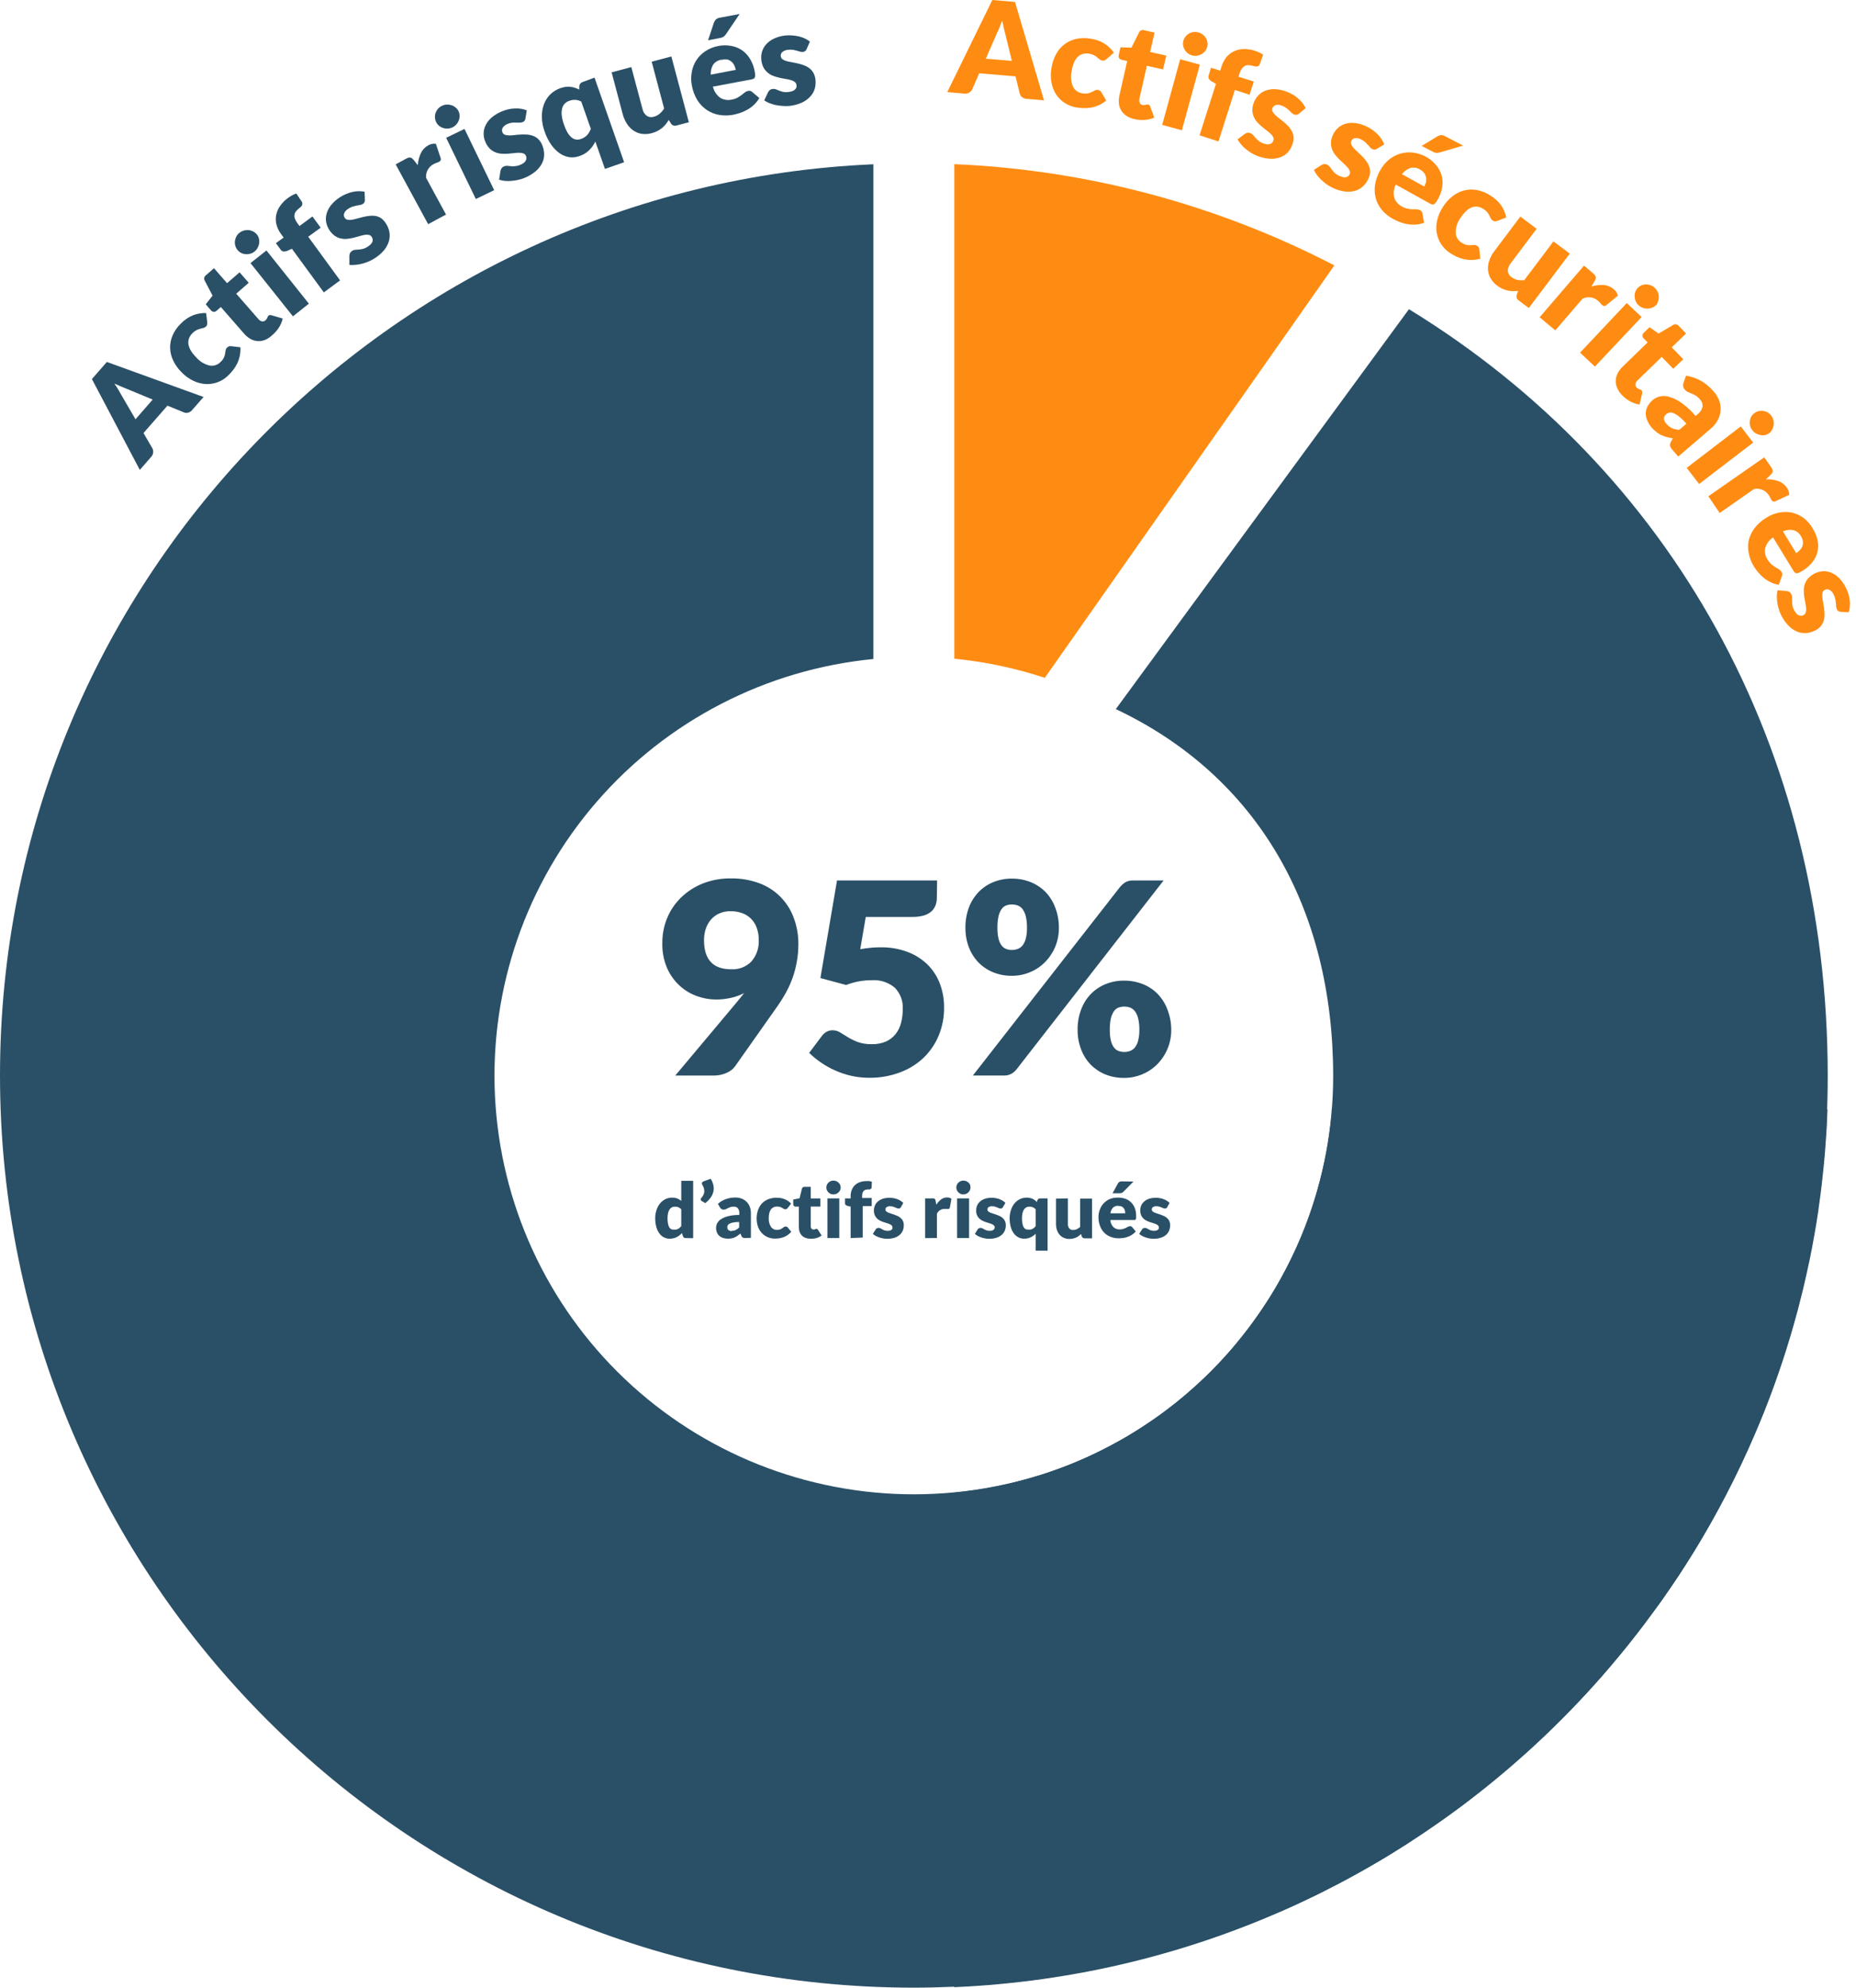
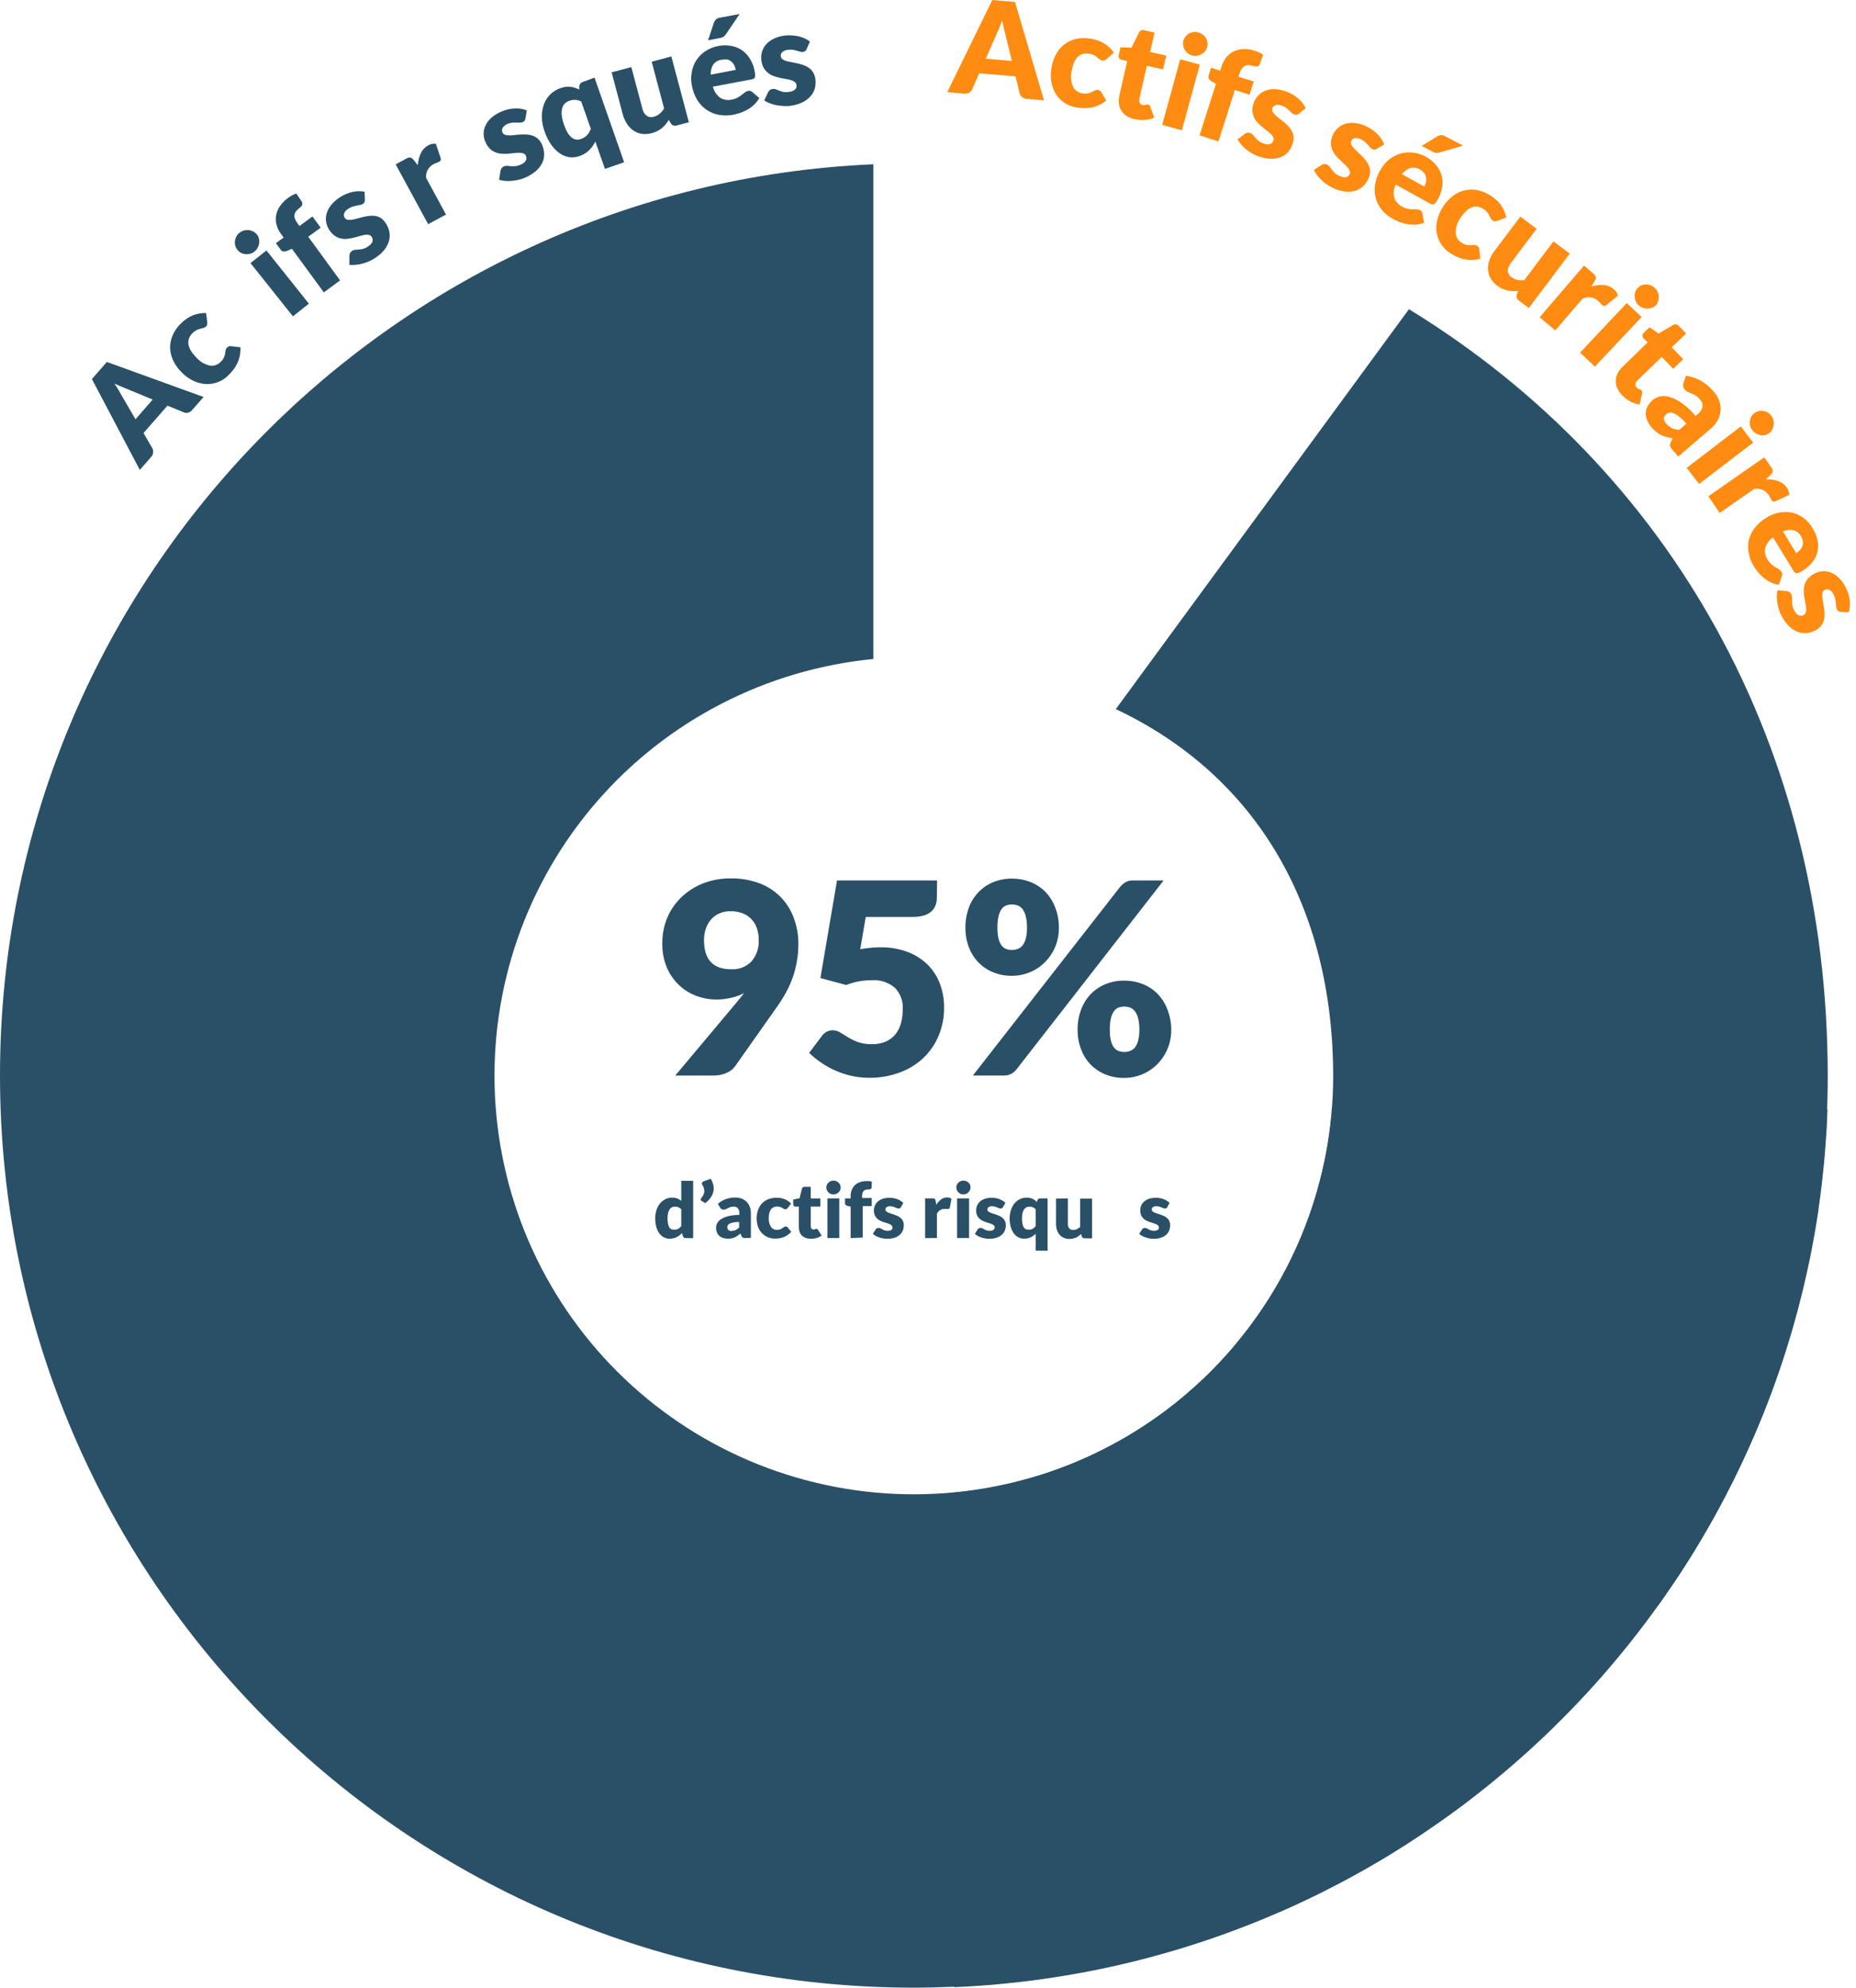
<svg xmlns="http://www.w3.org/2000/svg" width="198" height="212" viewBox="0 0 198 212" fill="none">
  <path d="M150.308 32.977C178.254 50.082 194.984 79.642 194.984 114.75C194.984 167.029 153.65 209.672 101.805 211.931V159.188C112.871 158.114 123.14 152.968 130.611 144.753C138.083 136.539 142.223 125.843 142.224 114.75C142.224 96.906 134.176 82.778 119.035 75.625L150.308 32.977Z" fill="#2A5067" />
  <path d="M21.716 42.339L20.505 43.72C20.395 43.863 20.24 43.966 20.065 44.011C19.912 44.048 19.751 44.035 19.606 43.975L17.863 43.262L15.308 46.183L16.253 47.804C16.323 47.939 16.353 48.091 16.34 48.243C16.327 48.422 16.253 48.59 16.131 48.722L14.915 50.114L9.805 40.427L11.399 38.602L21.716 42.339ZM14.455 44.715L16.289 42.614L13.566 41.487L12.953 41.237C12.717 41.141 12.467 41.028 12.201 40.906C12.37 41.146 12.518 41.38 12.646 41.599C12.774 41.819 12.886 42.012 12.978 42.181L14.455 44.715Z" fill="#2A5067" />
  <path d="M22.105 34.327C22.113 34.417 22.113 34.508 22.105 34.597C22.087 34.688 22.038 34.769 21.967 34.827C21.897 34.901 21.806 34.953 21.706 34.975L21.379 35.056C21.244 35.091 21.112 35.139 20.986 35.199C20.821 35.279 20.672 35.388 20.546 35.52C20.371 35.681 20.238 35.883 20.158 36.107C20.087 36.311 20.07 36.531 20.107 36.744C20.154 36.983 20.244 37.211 20.373 37.417C20.532 37.67 20.721 37.905 20.935 38.115C21.303 38.544 21.796 38.847 22.345 38.982C22.558 39.024 22.779 39.011 22.986 38.945C23.193 38.879 23.381 38.762 23.53 38.605C23.684 38.47 23.807 38.305 23.893 38.12C23.95 37.988 23.991 37.849 24.016 37.708C24.016 37.585 24.052 37.468 24.072 37.356C24.091 37.242 24.149 37.137 24.236 37.06C24.287 37.004 24.352 36.962 24.425 36.938C24.497 36.914 24.575 36.908 24.649 36.922L25.646 37.035C25.682 37.636 25.562 38.236 25.299 38.778C25.18 39.02 25.036 39.249 24.869 39.461C24.712 39.663 24.542 39.854 24.358 40.032C24.048 40.338 23.68 40.579 23.275 40.741C22.869 40.9 22.434 40.975 21.997 40.96C21.53 40.939 21.071 40.824 20.648 40.624C20.157 40.389 19.714 40.066 19.34 39.67C18.986 39.318 18.696 38.908 18.482 38.457C18.279 38.043 18.166 37.592 18.15 37.131C18.137 36.666 18.226 36.203 18.41 35.775C18.625 35.284 18.939 34.842 19.33 34.475C19.689 34.109 20.118 33.82 20.592 33.624C21.037 33.453 21.511 33.372 21.987 33.384L22.105 34.327Z" fill="#2A5067" />
-   <path d="M29.032 35.753C28.804 35.97 28.537 36.143 28.246 36.263C27.997 36.358 27.73 36.397 27.465 36.375C27.2 36.354 26.943 36.274 26.713 36.141C26.454 35.994 26.224 35.802 26.033 35.575L23.56 32.745L23.095 33.148C23.057 33.185 23.012 33.213 22.963 33.232C22.914 33.25 22.861 33.258 22.809 33.255C22.75 33.252 22.693 33.236 22.641 33.209C22.589 33.181 22.543 33.143 22.507 33.097L21.95 32.455L22.676 31.527L21.833 29.916C21.782 29.82 21.768 29.71 21.794 29.605C21.821 29.5 21.886 29.409 21.976 29.35L22.829 28.605L24.224 30.201L25.558 29.044L26.534 30.16L25.2 31.323L27.576 34.04C27.668 34.156 27.796 34.239 27.939 34.275C28.006 34.288 28.076 34.284 28.142 34.265C28.208 34.245 28.268 34.21 28.317 34.163C28.369 34.12 28.413 34.07 28.45 34.015C28.479 33.973 28.503 33.929 28.521 33.882L28.568 33.765C28.585 33.727 28.611 33.694 28.644 33.668C28.684 33.628 28.736 33.602 28.792 33.597C28.857 33.596 28.921 33.607 28.981 33.627L30.157 33.969C30.079 34.317 29.941 34.648 29.748 34.948C29.549 35.249 29.308 35.52 29.032 35.753Z" fill="#2A5067" />
  <path d="M27.401 25C27.509 25.128 27.584 25.28 27.621 25.443C27.666 25.61 27.674 25.783 27.647 25.953C27.622 26.122 27.567 26.284 27.483 26.432C27.4 26.587 27.285 26.723 27.146 26.83C27.013 26.939 26.858 27.018 26.691 27.059C26.525 27.108 26.352 27.123 26.18 27.105C26.016 27.09 25.856 27.044 25.71 26.968C25.561 26.888 25.431 26.779 25.327 26.646C25.221 26.513 25.143 26.361 25.097 26.198C25.054 26.031 25.044 25.858 25.066 25.688C25.087 25.524 25.138 25.365 25.214 25.219C25.297 25.07 25.408 24.938 25.541 24.831C25.679 24.722 25.837 24.641 26.006 24.592C26.332 24.493 26.684 24.524 26.988 24.678C27.148 24.754 27.289 24.864 27.401 25ZM28.424 26.713L32.951 32.387L31.249 33.738L26.722 28.059L28.424 26.713Z" fill="#2A5067" />
  <path d="M34.547 31.186L31.139 26.527L30.699 26.73C30.566 26.792 30.421 26.824 30.275 26.822C30.208 26.818 30.144 26.798 30.086 26.764C30.029 26.73 29.98 26.684 29.943 26.628L29.432 25.935L30.259 25.334L30.014 25.002C29.779 24.699 29.606 24.352 29.503 23.983C29.413 23.65 29.398 23.302 29.457 22.963C29.524 22.609 29.665 22.274 29.871 21.979C30.109 21.636 30.404 21.338 30.745 21.097C30.88 21.001 31.02 20.913 31.164 20.832C31.308 20.757 31.457 20.691 31.609 20.633L32.196 21.515C32.234 21.569 32.256 21.633 32.258 21.698C32.258 21.758 32.247 21.816 32.227 21.872C32.202 21.928 32.168 21.98 32.125 22.025C32.085 22.074 32.039 22.116 31.987 22.152C31.847 22.252 31.72 22.368 31.609 22.499C31.512 22.607 31.446 22.739 31.419 22.881C31.396 23.029 31.41 23.179 31.46 23.32C31.53 23.503 31.627 23.674 31.747 23.829L31.951 24.105L33.331 23.085L34.209 24.283L32.881 25.247L36.279 29.902L34.547 31.186Z" fill="#2A5067" />
  <path d="M38.928 21.319C38.933 21.407 38.916 21.494 38.877 21.573C38.839 21.648 38.781 21.71 38.708 21.752C38.619 21.811 38.518 21.849 38.412 21.864L38.054 21.925C37.914 21.952 37.776 21.986 37.64 22.027C37.475 22.078 37.318 22.154 37.175 22.252C36.979 22.358 36.822 22.524 36.726 22.726C36.689 22.808 36.675 22.899 36.685 22.988C36.695 23.078 36.728 23.163 36.782 23.236C36.816 23.288 36.86 23.334 36.912 23.369C36.963 23.404 37.022 23.428 37.083 23.439C37.232 23.464 37.384 23.464 37.533 23.439C37.722 23.409 37.908 23.365 38.09 23.307L38.718 23.144C38.937 23.09 39.159 23.05 39.383 23.026C39.6 22.996 39.82 22.996 40.037 23.026C40.255 23.064 40.464 23.146 40.65 23.266C40.857 23.415 41.031 23.604 41.161 23.822C41.352 24.105 41.483 24.424 41.544 24.76C41.6 25.087 41.58 25.422 41.483 25.739C41.375 26.085 41.202 26.407 40.972 26.687C40.678 27.029 40.334 27.323 39.95 27.559C39.739 27.694 39.517 27.81 39.286 27.906C39.057 28 38.821 28.076 38.581 28.135C38.353 28.194 38.12 28.232 37.886 28.247C37.682 28.271 37.476 28.271 37.272 28.247V27.304C37.271 27.201 37.292 27.098 37.334 27.003C37.388 26.9 37.469 26.814 37.569 26.753C37.667 26.687 37.782 26.648 37.901 26.641L38.269 26.616C38.419 26.603 38.567 26.579 38.713 26.544C38.907 26.491 39.09 26.405 39.255 26.29C39.378 26.213 39.49 26.121 39.587 26.014C39.657 25.933 39.711 25.84 39.746 25.739C39.766 25.657 39.766 25.571 39.746 25.489C39.736 25.41 39.706 25.334 39.659 25.27C39.626 25.212 39.58 25.163 39.525 25.125C39.47 25.087 39.408 25.061 39.342 25.051C39.192 25.023 39.038 25.023 38.887 25.051C38.699 25.086 38.513 25.131 38.33 25.188C38.126 25.249 37.916 25.305 37.697 25.362C37.477 25.412 37.256 25.45 37.032 25.474C36.807 25.496 36.579 25.482 36.358 25.433C36.125 25.38 35.905 25.283 35.709 25.148C35.232 24.791 34.906 24.269 34.794 23.684C34.743 23.383 34.761 23.075 34.845 22.782C34.94 22.45 35.102 22.142 35.32 21.874C35.591 21.542 35.913 21.256 36.276 21.028C36.49 20.888 36.718 20.77 36.956 20.676C37.176 20.582 37.406 20.511 37.64 20.462C37.855 20.416 38.075 20.392 38.294 20.391C38.495 20.39 38.695 20.409 38.892 20.447L38.928 21.319Z" fill="#2A5067" />
  <path d="M45.675 23.908L42.211 17.53L43.345 16.913C43.425 16.87 43.509 16.836 43.596 16.811C43.663 16.796 43.733 16.796 43.8 16.811C43.865 16.824 43.925 16.854 43.974 16.898C44.035 16.953 44.093 17.013 44.148 17.076L44.572 17.616C44.6 17.172 44.711 16.736 44.899 16.332C45.065 15.978 45.341 15.686 45.686 15.501C45.929 15.352 46.216 15.293 46.498 15.332L47.009 16.862C47.025 16.899 47.032 16.939 47.032 16.979C47.032 17.019 47.025 17.059 47.009 17.096C46.972 17.166 46.913 17.222 46.84 17.255C46.758 17.301 46.671 17.337 46.58 17.361C46.451 17.406 46.326 17.462 46.207 17.53C45.956 17.672 45.752 17.883 45.619 18.138C45.486 18.393 45.429 18.681 45.456 18.968L47.581 22.883L45.675 23.908Z" fill="#2A5067" />
-   <path d="M48.913 11.849C48.99 12.008 49.031 12.182 49.031 12.359C49.035 12.524 49.006 12.689 48.944 12.843C48.854 13.086 48.695 13.299 48.486 13.454C48.278 13.608 48.028 13.699 47.769 13.715C47.595 13.722 47.422 13.698 47.258 13.643C47.1 13.594 46.955 13.514 46.828 13.409C46.702 13.3 46.599 13.167 46.527 13.016C46.451 12.857 46.408 12.683 46.399 12.507C46.394 12.342 46.419 12.177 46.476 12.022C46.532 11.867 46.617 11.723 46.726 11.599C46.84 11.47 46.979 11.365 47.135 11.293C47.294 11.213 47.468 11.166 47.646 11.155C47.819 11.144 47.992 11.165 48.157 11.217C48.316 11.268 48.463 11.349 48.591 11.456C48.726 11.562 48.836 11.696 48.913 11.849ZM49.552 13.751L52.72 20.282L50.763 21.225L47.595 14.694L49.552 13.751Z" fill="#2A5067" />
  <path d="M56.055 12.631C56.046 12.72 56.014 12.804 55.963 12.876C55.911 12.941 55.842 12.991 55.764 13.019C55.667 13.06 55.562 13.081 55.457 13.08H55.089C54.946 13.07 54.803 13.07 54.66 13.08C54.483 13.098 54.31 13.145 54.149 13.218C53.942 13.293 53.763 13.43 53.638 13.61C53.587 13.684 53.558 13.771 53.551 13.86C53.545 13.95 53.562 14.039 53.602 14.12C53.627 14.178 53.663 14.231 53.709 14.275C53.754 14.319 53.808 14.353 53.868 14.375C54.011 14.421 54.161 14.443 54.312 14.441C54.486 14.441 54.675 14.441 54.885 14.406C55.094 14.37 55.309 14.365 55.534 14.35C55.757 14.334 55.98 14.334 56.203 14.35C56.423 14.362 56.64 14.407 56.847 14.482C57.056 14.556 57.247 14.673 57.409 14.824C57.595 15.004 57.742 15.221 57.838 15.461C57.977 15.783 58.048 16.13 58.048 16.481C58.047 16.811 57.969 17.135 57.818 17.429C57.647 17.753 57.414 18.04 57.133 18.275C56.791 18.56 56.406 18.79 55.993 18.958C55.764 19.055 55.526 19.13 55.283 19.183C55.041 19.238 54.795 19.274 54.547 19.29C54.315 19.313 54.08 19.313 53.847 19.29C53.642 19.272 53.439 19.229 53.244 19.162L53.392 18.229C53.409 18.127 53.449 18.029 53.51 17.944C53.577 17.852 53.669 17.781 53.776 17.74C53.886 17.695 54.005 17.675 54.123 17.684L54.496 17.725C54.646 17.738 54.796 17.738 54.946 17.725C55.145 17.705 55.341 17.654 55.523 17.572C55.657 17.518 55.782 17.446 55.896 17.358C55.98 17.291 56.048 17.208 56.096 17.113C56.135 17.037 56.156 16.953 56.157 16.868C56.162 16.787 56.146 16.707 56.111 16.634C56.088 16.572 56.052 16.516 56.005 16.469C55.958 16.422 55.902 16.386 55.84 16.363C55.695 16.317 55.543 16.293 55.391 16.292C55.197 16.294 55.005 16.308 54.813 16.333C54.603 16.358 54.389 16.379 54.164 16.394C53.939 16.407 53.714 16.407 53.49 16.394C53.263 16.375 53.041 16.322 52.83 16.236C52.61 16.146 52.41 16.012 52.243 15.843C52.041 15.637 51.883 15.393 51.778 15.124C51.657 14.848 51.594 14.549 51.594 14.248C51.595 13.941 51.667 13.64 51.803 13.366C51.954 13.053 52.168 12.775 52.432 12.55C52.756 12.271 53.124 12.048 53.52 11.887C53.755 11.787 53.998 11.709 54.246 11.652C54.48 11.602 54.717 11.573 54.956 11.566C55.178 11.556 55.401 11.569 55.62 11.607C55.818 11.641 56.011 11.696 56.198 11.77L56.055 12.631Z" fill="#2A5067" />
  <path d="M63.423 8.277L66.581 17.302L64.537 18.015L63.515 15.099C63.348 15.44 63.125 15.75 62.855 16.017C62.558 16.308 62.195 16.524 61.798 16.649C61.455 16.774 61.086 16.813 60.725 16.761C60.358 16.699 60.009 16.558 59.703 16.348C59.351 16.094 59.045 15.782 58.798 15.425C58.498 14.988 58.26 14.511 58.093 14.008C57.919 13.528 57.823 13.024 57.807 12.514C57.791 12.057 57.86 11.6 58.011 11.168C58.151 10.765 58.377 10.398 58.676 10.092C58.986 9.781 59.363 9.546 59.779 9.404C59.969 9.338 60.164 9.291 60.362 9.261C60.532 9.241 60.703 9.241 60.873 9.261C61.033 9.281 61.19 9.317 61.343 9.368C61.498 9.42 61.65 9.481 61.798 9.552V9.251C61.794 9.135 61.83 9.022 61.9 8.929C61.969 8.836 62.069 8.77 62.181 8.741L63.423 8.277ZM61.956 14.829C62.093 14.784 62.223 14.723 62.344 14.645C62.451 14.578 62.549 14.497 62.636 14.406C62.723 14.316 62.797 14.215 62.855 14.105C62.925 13.989 62.984 13.866 63.029 13.738L62.007 10.826C61.81 10.725 61.595 10.664 61.374 10.648C61.169 10.641 60.964 10.672 60.771 10.74C60.579 10.797 60.404 10.898 60.26 11.036C60.122 11.178 60.024 11.354 59.974 11.546C59.913 11.787 59.895 12.037 59.922 12.285C59.964 12.623 60.044 12.955 60.163 13.274C60.262 13.582 60.394 13.88 60.556 14.161C60.672 14.354 60.819 14.526 60.99 14.671C61.12 14.78 61.277 14.852 61.445 14.88C61.617 14.905 61.793 14.888 61.956 14.829Z" fill="#2A5067" />
  <path d="M67.35 7.155L68.536 11.606C68.593 11.898 68.752 12.16 68.985 12.345C69.097 12.42 69.225 12.469 69.359 12.486C69.493 12.504 69.629 12.491 69.757 12.447C69.982 12.389 70.192 12.281 70.37 12.131C70.557 11.971 70.719 11.784 70.85 11.576L69.522 6.579L71.622 6.023L73.487 13.039L72.184 13.38C72.074 13.42 71.953 13.42 71.842 13.381C71.731 13.342 71.637 13.266 71.576 13.166L71.341 12.794C71.242 12.957 71.133 13.114 71.014 13.263C70.897 13.408 70.765 13.539 70.621 13.656C70.47 13.778 70.308 13.884 70.135 13.972C69.941 14.07 69.737 14.147 69.527 14.201C69.18 14.299 68.816 14.324 68.459 14.273C68.135 14.222 67.828 14.098 67.56 13.911C67.284 13.719 67.051 13.472 66.875 13.187C66.675 12.872 66.525 12.528 66.43 12.167L65.25 7.716L67.35 7.155Z" fill="#2A5067" />
  <path d="M76.663 4.898C77.107 4.817 77.563 4.817 78.007 4.898C78.413 4.966 78.799 5.119 79.141 5.347C79.485 5.586 79.775 5.893 79.995 6.249C80.247 6.659 80.42 7.112 80.506 7.585C80.533 7.716 80.552 7.849 80.562 7.982C80.569 8.069 80.559 8.155 80.531 8.237C80.509 8.3 80.466 8.352 80.409 8.385C80.335 8.425 80.256 8.452 80.174 8.467L76.055 9.242C76.165 9.721 76.444 10.145 76.842 10.435C77.206 10.652 77.64 10.719 78.053 10.623C78.272 10.587 78.484 10.517 78.681 10.414C78.834 10.328 78.981 10.231 79.121 10.124L79.468 9.854C79.571 9.773 79.692 9.718 79.821 9.696C79.894 9.676 79.972 9.676 80.045 9.696C80.119 9.715 80.186 9.754 80.24 9.808L81.006 10.455C80.844 10.732 80.642 10.984 80.409 11.205C80.191 11.402 79.951 11.573 79.693 11.714C79.447 11.852 79.189 11.967 78.921 12.056C78.672 12.136 78.418 12.2 78.16 12.25C77.679 12.337 77.185 12.337 76.704 12.25C76.245 12.172 75.808 11.998 75.421 11.74C75.011 11.464 74.663 11.107 74.399 10.69C74.099 10.196 73.896 9.649 73.801 9.079C73.712 8.616 73.712 8.14 73.801 7.677C73.878 7.226 74.047 6.796 74.297 6.414C74.548 6.031 74.875 5.704 75.258 5.454C75.684 5.176 76.162 4.987 76.663 4.898ZM78.906 1.492L77.455 3.634C77.385 3.742 77.297 3.837 77.194 3.914C77.081 3.985 76.954 4.032 76.821 4.052L75.539 4.291L76.157 2.43C76.204 2.297 76.279 2.175 76.377 2.073C76.508 1.966 76.668 1.899 76.837 1.88L78.906 1.492ZM76.985 6.366C76.809 6.387 76.639 6.442 76.486 6.53C76.332 6.618 76.198 6.735 76.091 6.876C75.892 7.202 75.799 7.581 75.825 7.962L78.492 7.452C78.46 7.285 78.407 7.122 78.334 6.968C78.263 6.819 78.162 6.687 78.037 6.58C77.91 6.469 77.757 6.389 77.593 6.346C77.39 6.313 77.182 6.327 76.985 6.387V6.366Z" fill="#2A5067" />
  <path d="M86.049 5.241C86.015 5.321 85.962 5.392 85.896 5.45C85.826 5.498 85.745 5.528 85.661 5.537C85.556 5.546 85.45 5.536 85.349 5.506L84.997 5.404C84.861 5.365 84.722 5.335 84.583 5.312C84.413 5.287 84.241 5.287 84.072 5.312C83.848 5.326 83.634 5.408 83.459 5.547C83.395 5.604 83.347 5.675 83.318 5.755C83.29 5.836 83.282 5.922 83.295 6.006C83.301 6.069 83.32 6.129 83.352 6.184C83.384 6.239 83.427 6.286 83.479 6.322C83.604 6.407 83.742 6.471 83.888 6.51C84.071 6.561 84.257 6.602 84.445 6.633C84.654 6.668 84.864 6.714 85.084 6.76C85.302 6.811 85.516 6.874 85.727 6.949C85.935 7.02 86.132 7.122 86.31 7.25C86.489 7.381 86.639 7.545 86.754 7.734C86.883 7.96 86.963 8.21 86.99 8.468C87.033 8.81 87.007 9.157 86.913 9.488C86.813 9.807 86.638 10.097 86.402 10.334C86.149 10.601 85.845 10.814 85.508 10.961C85.1 11.139 84.668 11.252 84.225 11.298C83.977 11.323 83.727 11.323 83.479 11.298C83.232 11.284 82.986 11.251 82.743 11.201C82.515 11.151 82.291 11.083 82.074 10.997C81.882 10.92 81.698 10.823 81.527 10.706L81.931 9.855C81.975 9.761 82.04 9.677 82.12 9.61C82.211 9.539 82.321 9.496 82.437 9.488C82.554 9.472 82.674 9.486 82.784 9.529L83.132 9.671C83.271 9.726 83.415 9.77 83.561 9.804C83.759 9.838 83.961 9.838 84.159 9.804C84.302 9.789 84.443 9.754 84.578 9.702C84.676 9.66 84.764 9.6 84.838 9.523C84.897 9.461 84.941 9.386 84.966 9.304C84.984 9.227 84.984 9.147 84.966 9.07C84.962 9.003 84.943 8.938 84.91 8.88C84.877 8.822 84.832 8.772 84.777 8.733C84.654 8.644 84.516 8.578 84.368 8.54C84.183 8.485 83.993 8.444 83.801 8.417C83.597 8.387 83.382 8.341 83.162 8.295C82.942 8.244 82.725 8.18 82.513 8.101C82.3 8.024 82.102 7.912 81.926 7.77C81.74 7.623 81.586 7.441 81.471 7.234C81.333 6.979 81.247 6.698 81.221 6.408C81.183 6.109 81.207 5.806 81.292 5.516C81.38 5.223 81.532 4.953 81.737 4.726C81.969 4.471 82.251 4.265 82.564 4.119C82.953 3.939 83.369 3.825 83.796 3.783C84.051 3.76 84.307 3.76 84.562 3.783C84.802 3.801 85.039 3.838 85.273 3.895C85.486 3.949 85.693 4.024 85.891 4.119C86.072 4.206 86.244 4.312 86.402 4.435L86.049 5.241Z" fill="#2A5067" />
  <path d="M76.392 106.6C75.694 106.599 75.002 106.475 74.348 106.233C73.666 105.991 73.041 105.615 72.508 105.127C71.937 104.602 71.481 103.965 71.169 103.256C70.81 102.414 70.635 101.504 70.658 100.589C70.647 99.674 70.821 98.765 71.169 97.918C71.509 97.092 72.016 96.344 72.656 95.72C73.322 95.077 74.106 94.57 74.966 94.226C75.922 93.852 76.943 93.667 77.971 93.681C79 93.664 80.024 93.837 80.99 94.191C81.83 94.499 82.592 94.985 83.226 95.615C83.859 96.245 84.348 97.005 84.659 97.841C85.003 98.741 85.176 99.697 85.171 100.661C85.174 101.307 85.117 101.952 85.002 102.588C84.799 103.741 84.405 104.852 83.837 105.876C83.554 106.386 83.244 106.879 82.907 107.355L78.415 113.723C78.183 114.033 77.87 114.274 77.511 114.421C77.076 114.616 76.603 114.714 76.126 114.707H72.038L78.65 106.825L79.028 106.361L79.381 105.912C78.938 106.144 78.465 106.316 77.976 106.422C77.456 106.539 76.924 106.599 76.392 106.6ZM80.945 100.258C80.953 99.804 80.876 99.353 80.72 98.927C80.588 98.565 80.379 98.237 80.106 97.964C79.836 97.701 79.512 97.501 79.156 97.377C78.765 97.241 78.354 97.174 77.94 97.178C77.529 97.17 77.121 97.25 76.744 97.413C76.405 97.564 76.102 97.784 75.855 98.06C75.607 98.347 75.417 98.68 75.298 99.039C75.167 99.432 75.102 99.844 75.104 100.258C75.104 102.335 76.068 103.373 77.996 103.373C78.4 103.398 78.804 103.334 79.181 103.187C79.558 103.04 79.898 102.813 80.178 102.522C80.712 101.891 80.986 101.082 80.945 100.258Z" fill="#2A5067" />
  <path d="M99.943 95.734C99.948 96.016 99.9 96.296 99.8 96.56C99.703 96.809 99.549 97.033 99.351 97.212C99.116 97.412 98.84 97.558 98.543 97.641C98.15 97.746 97.744 97.796 97.337 97.789H92.36L91.772 101.23C92.166 101.164 92.539 101.113 92.902 101.077C93.265 101.041 93.617 101.031 93.965 101.031C94.956 101.014 95.941 101.187 96.867 101.541C97.659 101.843 98.38 102.307 98.983 102.902C99.556 103.482 99.999 104.177 100.28 104.942C100.574 105.738 100.722 106.581 100.715 107.43C100.73 108.479 100.528 109.52 100.122 110.489C99.743 111.386 99.181 112.195 98.472 112.865C97.74 113.539 96.88 114.06 95.942 114.394C94.915 114.77 93.827 114.957 92.733 114.945C92.08 114.947 91.428 114.876 90.791 114.731C90.198 114.595 89.619 114.4 89.064 114.149C88.539 113.918 88.038 113.636 87.567 113.308C87.124 113.004 86.706 112.663 86.32 112.288L87.695 110.463C87.831 110.281 88.005 110.131 88.206 110.025C88.397 109.927 88.609 109.877 88.824 109.877C89.11 109.877 89.39 109.958 89.632 110.111L90.459 110.621C90.794 110.822 91.146 110.993 91.512 111.131C91.99 111.296 92.493 111.374 92.999 111.36C93.525 111.377 94.049 111.278 94.532 111.07C94.931 110.888 95.282 110.614 95.554 110.269C95.826 109.918 96.021 109.513 96.126 109.082C96.25 108.609 96.31 108.122 96.305 107.634C96.334 107.211 96.272 106.786 96.124 106.389C95.976 105.992 95.745 105.631 95.447 105.329C94.768 104.763 93.897 104.48 93.014 104.539C92.075 104.534 91.144 104.707 90.27 105.049L87.521 104.309L89.294 93.898H99.969L99.943 95.734Z" fill="#2A5067" />
  <path d="M112.962 98.945C112.971 99.661 112.83 100.371 112.548 101.03C112.288 101.634 111.914 102.183 111.445 102.646C110.99 103.1 110.448 103.458 109.85 103.696C109.249 103.944 108.605 104.071 107.954 104.068C107.27 104.077 106.591 103.951 105.957 103.696C105.365 103.459 104.829 103.101 104.383 102.646C103.938 102.18 103.591 101.631 103.361 101.03C103.109 100.364 102.984 99.656 102.993 98.945C102.983 98.211 103.107 97.482 103.361 96.793C103.589 96.182 103.937 95.623 104.383 95.146C104.829 94.688 105.365 94.326 105.957 94.081C106.591 93.825 107.27 93.697 107.954 93.703C108.642 93.697 109.324 93.825 109.963 94.081C110.561 94.322 111.102 94.685 111.552 95.146C112.001 95.62 112.349 96.18 112.574 96.793C112.837 97.48 112.968 98.21 112.962 98.945ZM119.513 94.56C119.663 94.389 119.835 94.238 120.024 94.111C120.289 93.959 120.592 93.886 120.898 93.902H124.133L108.42 114.077C108.272 114.26 108.09 114.413 107.883 114.525C107.643 114.649 107.376 114.711 107.106 114.704H103.785L119.513 94.56ZM109.559 98.945C109.567 98.538 109.526 98.132 109.436 97.736C109.374 97.462 109.259 97.203 109.099 96.971C108.969 96.794 108.792 96.656 108.588 96.574C108.384 96.497 108.167 96.459 107.949 96.462C107.735 96.458 107.521 96.496 107.321 96.574C107.123 96.655 106.954 96.793 106.835 96.971C106.683 97.204 106.575 97.464 106.519 97.736C106.435 98.133 106.398 98.539 106.406 98.945C106.398 99.328 106.436 99.712 106.519 100.087C106.575 100.348 106.683 100.596 106.835 100.816C106.957 100.987 107.126 101.12 107.321 101.198C107.521 101.277 107.734 101.317 107.949 101.315C108.168 101.316 108.384 101.276 108.588 101.198C108.79 101.118 108.966 100.986 109.099 100.816C109.259 100.597 109.374 100.35 109.436 100.087C109.526 99.713 109.567 99.329 109.559 98.945ZM124.95 109.819C124.957 110.51 124.824 111.196 124.561 111.835C124.298 112.474 123.909 113.054 123.417 113.541C122.485 114.455 121.229 114.964 119.922 114.959C119.24 114.966 118.563 114.842 117.929 114.592C117.338 114.351 116.803 113.994 116.355 113.541C115.907 113.074 115.559 112.521 115.333 111.915C115.077 111.246 114.95 110.535 114.96 109.819C114.949 109.087 115.076 108.359 115.333 107.673C115.557 107.06 115.905 106.499 116.355 106.026C116.8 105.565 117.336 105.203 117.929 104.961C118.562 104.705 119.239 104.577 119.922 104.583C120.611 104.578 121.295 104.706 121.935 104.961C122.534 105.201 123.075 105.564 123.524 106.026C123.972 106.502 124.319 107.062 124.546 107.673C124.812 108.358 124.949 109.085 124.95 109.819ZM121.547 109.819C121.555 109.42 121.514 109.021 121.424 108.632C121.363 108.357 121.249 108.097 121.087 107.867C120.959 107.686 120.782 107.546 120.576 107.464C120.371 107.389 120.155 107.351 119.937 107.352C119.723 107.352 119.51 107.39 119.309 107.464C119.11 107.547 118.941 107.687 118.823 107.867C118.671 108.1 118.563 108.359 118.506 108.632C118.423 109.022 118.385 109.42 118.394 109.819C118.385 110.203 118.423 110.587 118.506 110.962C118.563 111.223 118.671 111.471 118.823 111.691C118.945 111.863 119.113 111.998 119.309 112.078C119.509 112.155 119.722 112.193 119.937 112.19C120.155 112.193 120.372 112.155 120.576 112.078C120.779 111.998 120.956 111.864 121.087 111.691C121.248 111.473 121.363 111.225 121.424 110.962C121.514 110.588 121.555 110.204 121.547 109.819Z" fill="#2A5067" />
  <path d="M73.159 132.041C73.091 132.045 73.023 132.027 72.965 131.991C72.908 131.952 72.868 131.894 72.852 131.827L72.75 131.506C72.669 131.596 72.58 131.677 72.484 131.751C72.394 131.826 72.294 131.889 72.188 131.94C72.078 131.995 71.961 132.037 71.841 132.062C71.708 132.093 71.573 132.109 71.437 132.108C71.224 132.109 71.013 132.058 70.824 131.96C70.63 131.859 70.464 131.714 70.338 131.537C70.191 131.332 70.082 131.102 70.016 130.859C69.935 130.56 69.895 130.251 69.899 129.941C69.894 129.643 69.939 129.347 70.032 129.064C70.109 128.809 70.234 128.57 70.4 128.36C70.555 128.166 70.75 128.008 70.972 127.897C71.202 127.783 71.456 127.725 71.713 127.728C71.903 127.725 72.092 127.758 72.27 127.825C72.417 127.889 72.554 127.973 72.678 128.075V125.934H73.946V132.052L73.159 132.041ZM71.876 131.134C71.959 131.145 72.044 131.145 72.127 131.134C72.2 131.119 72.271 131.093 72.336 131.058C72.401 131.025 72.461 130.984 72.515 130.935C72.573 130.883 72.628 130.827 72.678 130.767V128.972C72.592 128.876 72.486 128.799 72.367 128.748C72.254 128.707 72.135 128.686 72.014 128.687C71.903 128.684 71.793 128.707 71.692 128.753C71.589 128.804 71.501 128.882 71.437 128.977C71.357 129.099 71.3 129.233 71.268 129.375C71.193 129.755 71.193 130.147 71.268 130.527C71.292 130.658 71.337 130.783 71.401 130.899C71.454 130.983 71.528 131.052 71.616 131.098C71.699 131.13 71.788 131.142 71.876 131.134Z" fill="#2A5067" />
  <path d="M75.816 125.715C75.922 125.872 76.005 126.044 76.061 126.225C76.113 126.39 76.141 126.562 76.143 126.735C76.142 127.029 76.063 127.317 75.913 127.571C75.74 127.859 75.51 128.11 75.239 128.31L74.835 128.07C74.806 128.052 74.782 128.028 74.763 127.999C74.757 127.974 74.757 127.947 74.763 127.922C74.756 127.894 74.756 127.864 74.763 127.836C74.778 127.81 74.795 127.786 74.815 127.764L74.912 127.647C74.999 127.535 75.063 127.407 75.101 127.27C75.126 127.187 75.138 127.101 75.136 127.015C75.134 126.909 75.117 126.805 75.085 126.704C75.043 126.577 74.987 126.456 74.917 126.342C74.89 126.305 74.875 126.26 74.876 126.214C74.875 126.166 74.891 126.119 74.922 126.082C74.961 126.042 75.008 126.011 75.06 125.99L75.816 125.715Z" fill="#2A5067" />
  <path d="M79.508 132.039C79.415 132.045 79.322 132.028 79.237 131.988C79.162 131.941 79.108 131.868 79.084 131.784L78.992 131.554C78.885 131.641 78.782 131.723 78.685 131.789C78.591 131.857 78.49 131.915 78.384 131.962C78.276 132.011 78.163 132.047 78.047 132.069C77.917 132.095 77.785 132.107 77.653 132.105C77.48 132.106 77.308 132.08 77.142 132.028C76.993 131.983 76.856 131.906 76.739 131.804C76.624 131.705 76.536 131.579 76.483 131.437C76.418 131.275 76.386 131.102 76.391 130.927C76.395 130.767 76.435 130.61 76.509 130.468C76.597 130.29 76.733 130.14 76.902 130.035C77.136 129.886 77.394 129.775 77.663 129.709C78.058 129.612 78.463 129.568 78.869 129.576V129.398C78.887 129.205 78.832 129.012 78.716 128.857C78.66 128.8 78.592 128.755 78.517 128.726C78.442 128.697 78.362 128.684 78.282 128.689C78.157 128.683 78.032 128.701 77.914 128.74C77.825 128.767 77.74 128.802 77.658 128.847L77.439 128.959C77.357 128.991 77.27 129.007 77.183 129.005C77.105 129.007 77.029 128.986 76.963 128.944C76.903 128.902 76.853 128.849 76.815 128.786L76.59 128.393C76.835 128.167 77.124 127.994 77.439 127.883C77.767 127.768 78.113 127.711 78.461 127.715C78.697 127.711 78.931 127.754 79.15 127.843C79.344 127.92 79.518 128.039 79.662 128.189C79.804 128.335 79.915 128.509 79.988 128.699C80.068 128.915 80.108 129.143 80.106 129.372V132.013L79.508 132.039ZM78.052 131.269C78.2 131.271 78.346 131.242 78.481 131.182C78.621 131.113 78.747 131.02 78.854 130.907V130.326C78.643 130.321 78.433 130.338 78.226 130.377C78.091 130.399 77.96 130.44 77.837 130.499C77.759 130.538 77.692 130.595 77.643 130.667C77.607 130.729 77.587 130.799 77.587 130.871C77.581 130.928 77.588 130.985 77.608 131.038C77.629 131.092 77.662 131.139 77.704 131.177C77.804 131.254 77.926 131.295 78.052 131.294V131.269Z" fill="#2A5067" />
  <path d="M84.045 128.815C84.01 128.855 83.973 128.892 83.933 128.927C83.889 128.955 83.837 128.97 83.784 128.968C83.723 128.969 83.663 128.953 83.611 128.922L83.442 128.82C83.372 128.781 83.299 128.748 83.222 128.723C83.12 128.689 83.013 128.674 82.906 128.677C82.768 128.675 82.631 128.704 82.507 128.764C82.394 128.819 82.297 128.904 82.226 129.008C82.148 129.127 82.093 129.258 82.063 129.396C82.027 129.563 82.009 129.734 82.011 129.906C81.989 130.234 82.071 130.56 82.246 130.839C82.317 130.944 82.413 131.028 82.526 131.086C82.639 131.143 82.764 131.17 82.89 131.165C83.01 131.17 83.13 131.153 83.243 131.114C83.318 131.08 83.39 131.039 83.457 130.992L83.626 130.864C83.682 130.826 83.748 130.806 83.815 130.808C83.86 130.805 83.905 130.814 83.945 130.833C83.986 130.853 84.02 130.883 84.045 130.92L84.413 131.369C84.293 131.51 84.154 131.634 83.999 131.736C83.861 131.827 83.711 131.901 83.555 131.955C83.408 132.01 83.255 132.048 83.1 132.068C82.953 132.088 82.804 132.098 82.655 132.098C82.401 132.098 82.149 132.048 81.914 131.95C81.678 131.853 81.466 131.707 81.291 131.522C81.104 131.326 80.959 131.093 80.867 130.839C80.669 130.26 80.669 129.633 80.867 129.054C80.953 128.798 81.09 128.562 81.27 128.361C81.456 128.162 81.683 128.005 81.935 127.902C82.224 127.789 82.533 127.734 82.844 127.739C83.145 127.731 83.444 127.785 83.723 127.897C83.977 128.005 84.206 128.163 84.398 128.361L84.045 128.815Z" fill="#2A5067" />
  <path d="M86.445 132.107C86.271 132.107 86.098 132.078 85.934 132.02C85.788 131.966 85.655 131.881 85.545 131.77C85.437 131.659 85.355 131.525 85.305 131.378C85.247 131.214 85.22 131.041 85.223 130.868V128.686H84.866C84.803 128.685 84.743 128.662 84.697 128.62C84.672 128.596 84.653 128.567 84.641 128.536C84.629 128.504 84.623 128.47 84.626 128.436V127.926L85.3 127.794L85.55 126.774C85.565 126.713 85.602 126.659 85.654 126.623C85.706 126.588 85.769 126.572 85.831 126.58H86.49V127.814H87.513V128.681H86.49V130.786C86.488 130.872 86.513 130.956 86.562 131.026C86.586 131.058 86.618 131.084 86.654 131.101C86.691 131.118 86.731 131.126 86.772 131.123C86.809 131.129 86.847 131.129 86.884 131.123L86.966 131.092L87.032 131.057H87.104C87.12 131.055 87.137 131.056 87.152 131.06C87.168 131.064 87.183 131.072 87.196 131.082C87.225 131.105 87.249 131.132 87.267 131.164L87.65 131.765C87.484 131.889 87.297 131.982 87.099 132.041C86.885 132.095 86.665 132.118 86.445 132.107Z" fill="#2A5067" />
  <path d="M89.684 126.65C89.685 126.748 89.664 126.845 89.623 126.935C89.582 127.022 89.525 127.1 89.454 127.165C89.383 127.234 89.3 127.289 89.209 127.328C89.113 127.364 89.01 127.383 88.907 127.384C88.808 127.383 88.709 127.364 88.616 127.328C88.527 127.288 88.446 127.233 88.376 127.165C88.308 127.098 88.253 127.02 88.213 126.935C88.176 126.844 88.157 126.747 88.156 126.65C88.157 126.55 88.176 126.452 88.213 126.359C88.253 126.272 88.308 126.193 88.376 126.125C88.446 126.058 88.527 126.005 88.616 125.966C88.708 125.927 88.807 125.908 88.907 125.91C89.011 125.908 89.113 125.927 89.209 125.966C89.3 126.003 89.383 126.057 89.454 126.125C89.525 126.191 89.582 126.271 89.623 126.359C89.664 126.451 89.684 126.549 89.684 126.65ZM89.536 127.807V132.039H88.269V127.807H89.536Z" fill="#2A5067" />
  <path d="M90.747 132.04V128.681L90.471 128.624C90.386 128.606 90.306 128.571 90.236 128.523C90.207 128.497 90.184 128.466 90.169 128.43C90.154 128.395 90.147 128.357 90.149 128.319V127.809H90.747V127.569C90.744 127.344 90.784 127.121 90.864 126.911C90.936 126.719 91.049 126.545 91.196 126.402C91.35 126.256 91.533 126.145 91.733 126.075C91.963 125.996 92.205 125.958 92.448 125.963C92.543 125.955 92.639 125.955 92.734 125.963C92.828 125.975 92.92 125.994 93.01 126.019L92.985 126.636C92.987 126.674 92.976 126.712 92.954 126.743C92.934 126.772 92.908 126.796 92.877 126.815C92.845 126.832 92.811 126.844 92.775 126.85C92.74 126.855 92.704 126.855 92.668 126.85C92.568 126.849 92.469 126.859 92.371 126.881C92.289 126.9 92.213 126.94 92.152 126.998C92.09 127.059 92.044 127.134 92.019 127.217C91.986 127.33 91.97 127.447 91.973 127.564V127.763H92.995V128.63H92.039V131.984L90.747 132.04Z" fill="#2A5067" />
  <path d="M96.112 128.747C96.083 128.79 96.046 128.828 96.004 128.859C95.962 128.881 95.914 128.892 95.866 128.89C95.803 128.888 95.74 128.875 95.682 128.849L95.488 128.767C95.412 128.735 95.333 128.707 95.253 128.686C95.157 128.658 95.057 128.644 94.957 128.645C94.828 128.636 94.699 128.668 94.589 128.737C94.547 128.765 94.513 128.803 94.49 128.847C94.467 128.892 94.455 128.942 94.456 128.992C94.456 129.028 94.463 129.065 94.478 129.098C94.493 129.131 94.515 129.161 94.543 129.185C94.606 129.246 94.68 129.293 94.763 129.323C94.866 129.367 94.972 129.404 95.079 129.435L95.437 129.553C95.56 129.598 95.682 129.649 95.8 129.705C95.913 129.764 96.019 129.838 96.112 129.925C96.208 130.011 96.284 130.117 96.337 130.236C96.395 130.374 96.423 130.524 96.418 130.674C96.421 130.874 96.383 131.071 96.306 131.255C96.229 131.433 96.112 131.59 95.963 131.714C95.799 131.849 95.61 131.949 95.406 132.01C95.158 132.085 94.899 132.121 94.64 132.117C94.494 132.116 94.349 132.103 94.206 132.076C94.063 132.05 93.923 132.013 93.787 131.964C93.658 131.921 93.533 131.866 93.414 131.801C93.307 131.743 93.207 131.673 93.117 131.592L93.414 131.128C93.444 131.076 93.486 131.032 93.536 131C93.596 130.968 93.663 130.952 93.731 130.955C93.8 130.954 93.868 130.97 93.93 131L94.119 131.107C94.195 131.152 94.275 131.188 94.359 131.215C94.47 131.25 94.585 131.267 94.701 131.266C94.786 131.268 94.87 131.257 94.952 131.235C95.012 131.218 95.067 131.188 95.115 131.148C95.153 131.116 95.184 131.076 95.207 131.031C95.214 130.987 95.214 130.942 95.207 130.898C95.209 130.86 95.203 130.821 95.189 130.785C95.175 130.749 95.153 130.716 95.126 130.69C95.059 130.63 94.983 130.582 94.9 130.547C94.798 130.503 94.692 130.468 94.584 130.44L94.221 130.322C94.097 130.277 93.976 130.224 93.858 130.164C93.74 130.104 93.633 130.025 93.541 129.93C93.445 129.831 93.369 129.715 93.317 129.588C93.254 129.426 93.224 129.252 93.23 129.078C93.229 128.903 93.265 128.729 93.337 128.568C93.406 128.404 93.513 128.257 93.649 128.14C93.799 128.011 93.972 127.913 94.16 127.85C94.397 127.774 94.646 127.738 94.895 127.743C95.045 127.741 95.194 127.754 95.34 127.783C95.478 127.807 95.613 127.844 95.744 127.896C95.863 127.943 95.977 128.001 96.086 128.069C96.186 128.132 96.278 128.206 96.362 128.288L96.112 128.747Z" fill="#2A5067" />
  <path d="M98.695 132.042V127.81H99.447C99.499 127.801 99.552 127.801 99.605 127.81C99.644 127.819 99.681 127.836 99.712 127.861C99.744 127.884 99.767 127.916 99.779 127.953C99.795 127.997 99.807 128.043 99.814 128.09L99.886 128.483C100.02 128.265 100.193 128.073 100.397 127.917C100.58 127.782 100.802 127.708 101.031 127.708C101.199 127.699 101.366 127.749 101.501 127.851L101.332 128.779C101.327 128.826 101.305 128.869 101.271 128.901C101.23 128.923 101.184 128.934 101.138 128.932H100.974C100.896 128.923 100.817 128.923 100.739 128.932C100.573 128.933 100.411 128.982 100.271 129.072C100.132 129.163 100.021 129.291 99.952 129.442V132.037L98.695 132.042Z" fill="#2A5067" />
  <path d="M103.531 126.65C103.531 126.748 103.51 126.846 103.47 126.935C103.429 127.022 103.372 127.1 103.301 127.165C103.23 127.234 103.147 127.289 103.056 127.328C102.96 127.364 102.857 127.384 102.754 127.384C102.659 127.383 102.565 127.363 102.477 127.325C102.389 127.287 102.31 127.233 102.243 127.165C102.176 127.098 102.121 127.021 102.08 126.935C102.041 126.845 102.021 126.748 102.024 126.65C102.021 126.55 102.041 126.451 102.08 126.359C102.12 126.272 102.176 126.193 102.243 126.125C102.312 126.057 102.394 126.003 102.483 125.967C102.575 125.927 102.675 125.908 102.775 125.91C102.878 125.908 102.981 125.927 103.076 125.967C103.167 126.003 103.25 126.057 103.321 126.125C103.392 126.191 103.449 126.271 103.49 126.359C103.524 126.452 103.538 126.551 103.531 126.65ZM103.383 127.807V132.039H102.105V127.807H103.383Z" fill="#2A5067" />
  <path d="M106.989 128.747C106.964 128.791 106.929 128.829 106.887 128.859C106.843 128.881 106.794 128.892 106.744 128.89C106.682 128.888 106.621 128.874 106.565 128.849L106.371 128.767C106.294 128.736 106.216 128.708 106.136 128.686C106.04 128.658 105.94 128.645 105.84 128.645C105.709 128.637 105.579 128.669 105.467 128.737C105.426 128.765 105.392 128.803 105.37 128.848C105.348 128.892 105.337 128.942 105.339 128.992C105.338 129.028 105.344 129.064 105.358 129.098C105.372 129.131 105.394 129.161 105.421 129.185C105.485 129.246 105.562 129.293 105.645 129.323C105.749 129.367 105.855 129.404 105.962 129.435L106.32 129.553C106.443 129.598 106.56 129.649 106.678 129.705C106.793 129.764 106.9 129.837 106.994 129.925C107.089 130.012 107.164 130.118 107.214 130.236C107.274 130.374 107.304 130.524 107.301 130.674C107.302 130.873 107.264 131.071 107.189 131.255C107.11 131.432 106.993 131.588 106.846 131.714C106.68 131.849 106.489 131.949 106.284 132.01C106.036 132.085 105.777 132.122 105.518 132.117C105.372 132.116 105.227 132.102 105.083 132.076C104.941 132.049 104.801 132.012 104.664 131.964C104.536 131.92 104.411 131.865 104.291 131.801C104.187 131.742 104.089 131.672 104 131.592L104.291 131.128C104.323 131.076 104.367 131.032 104.419 131C104.478 130.967 104.545 130.952 104.613 130.955C104.681 130.953 104.748 130.969 104.807 131L105.002 131.107C105.177 131.214 105.379 131.269 105.584 131.266C105.669 131.267 105.753 131.257 105.835 131.235C105.894 131.218 105.95 131.188 105.998 131.148C106.036 131.117 106.066 131.077 106.085 131.031C106.105 130.99 106.115 130.944 106.116 130.898C106.117 130.859 106.11 130.821 106.095 130.784C106.08 130.748 106.057 130.716 106.029 130.689C105.963 130.629 105.887 130.58 105.804 130.547C105.701 130.503 105.595 130.467 105.487 130.44L105.124 130.322C105.002 130.277 104.882 130.224 104.766 130.164C104.648 130.106 104.541 130.026 104.45 129.93C104.352 129.832 104.276 129.716 104.225 129.588C104.159 129.426 104.13 129.253 104.138 129.078C104.138 128.903 104.173 128.73 104.24 128.568C104.311 128.405 104.418 128.259 104.552 128.14C104.703 128.012 104.876 127.914 105.063 127.85C105.301 127.774 105.549 127.738 105.799 127.743C105.948 127.741 106.097 127.754 106.243 127.783C106.38 127.806 106.513 127.844 106.642 127.896C106.763 127.943 106.879 128.001 106.989 128.069C107.088 128.131 107.179 128.204 107.26 128.288L106.989 128.747Z" fill="#2A5067" />
  <path d="M111.758 127.808V133.381H110.491V131.581C110.332 131.735 110.149 131.863 109.949 131.958C109.73 132.06 109.491 132.111 109.249 132.106C109.036 132.107 108.826 132.056 108.636 131.958C108.443 131.858 108.277 131.713 108.151 131.535C108.003 131.33 107.894 131.101 107.829 130.857C107.747 130.558 107.708 130.249 107.711 129.939C107.707 129.642 107.752 129.346 107.844 129.063C107.922 128.807 108.047 128.569 108.212 128.359C108.367 128.165 108.562 128.007 108.784 127.895C109.015 127.781 109.268 127.724 109.525 127.727C109.642 127.727 109.758 127.739 109.873 127.762C109.971 127.781 110.068 127.812 110.159 127.854C110.244 127.895 110.324 127.945 110.399 128.002C110.474 128.059 110.544 128.122 110.609 128.191L110.665 128.022C110.683 127.956 110.723 127.899 110.779 127.86C110.835 127.821 110.903 127.802 110.971 127.808H111.758ZM109.689 131.132C109.772 131.143 109.856 131.143 109.939 131.132C110.013 131.118 110.083 131.092 110.149 131.056C110.214 131.023 110.274 130.982 110.328 130.934C110.386 130.881 110.44 130.825 110.491 130.765V128.971C110.405 128.876 110.298 128.801 110.179 128.751C110.067 128.706 109.948 128.684 109.827 128.685C109.716 128.683 109.606 128.706 109.505 128.751C109.402 128.803 109.314 128.88 109.249 128.976C109.169 129.097 109.112 129.232 109.081 129.373C109.006 129.754 109.006 130.145 109.081 130.526C109.104 130.656 109.149 130.782 109.214 130.898C109.266 130.982 109.34 131.05 109.428 131.097C109.511 131.128 109.6 131.14 109.689 131.132Z" fill="#2A5067" />
  <path d="M113.924 127.809V130.495C113.905 130.677 113.956 130.859 114.067 131.005C114.118 131.064 114.183 131.111 114.256 131.141C114.329 131.171 114.407 131.184 114.486 131.179C114.622 131.179 114.756 131.149 114.879 131.092C115.007 131.028 115.126 130.948 115.232 130.852V127.834H116.499V132.066H115.712C115.643 132.071 115.575 132.053 115.519 132.014C115.462 131.975 115.42 131.918 115.4 131.852L115.324 131.607C115.247 131.685 115.163 131.757 115.073 131.821C114.987 131.887 114.893 131.942 114.792 131.984C114.572 132.083 114.334 132.133 114.092 132.132C113.881 132.136 113.672 132.094 113.479 132.01C113.306 131.932 113.153 131.817 113.029 131.673C112.903 131.523 112.808 131.35 112.748 131.163C112.685 130.955 112.654 130.739 112.656 130.521V127.834L113.924 127.809Z" fill="#2A5067" />
-   <path d="M119.299 127.725C119.561 127.722 119.823 127.765 120.07 127.853C120.295 127.935 120.499 128.065 120.668 128.235C120.842 128.406 120.976 128.613 121.062 128.842C121.162 129.104 121.21 129.383 121.204 129.663C121.211 129.739 121.211 129.816 121.204 129.892C121.202 129.942 121.188 129.991 121.164 130.035C121.142 130.07 121.11 130.096 121.072 130.111C121.026 130.118 120.98 130.118 120.934 130.111H118.455C118.466 130.398 118.583 130.67 118.782 130.876C118.967 131.042 119.209 131.128 119.457 131.116C119.585 131.119 119.713 131.102 119.835 131.065C119.933 131.032 120.028 130.992 120.121 130.948L120.346 130.825C120.414 130.791 120.489 130.774 120.566 130.774C120.611 130.771 120.656 130.78 120.696 130.8C120.736 130.819 120.771 130.849 120.796 130.886L121.164 131.335C121.043 131.479 120.9 131.603 120.74 131.702C120.594 131.794 120.438 131.867 120.275 131.921C120.119 131.976 119.958 132.014 119.794 132.034C119.643 132.053 119.492 132.064 119.339 132.064C119.055 132.065 118.773 132.015 118.507 131.916C118.251 131.823 118.017 131.677 117.822 131.488C117.621 131.286 117.464 131.045 117.362 130.779C117.24 130.464 117.18 130.128 117.188 129.79C117.187 129.517 117.238 129.245 117.336 128.99C117.429 128.742 117.569 128.515 117.75 128.322C117.938 128.129 118.162 127.975 118.409 127.868C118.693 127.762 118.996 127.713 119.299 127.725ZM119.299 128.597C119.195 128.59 119.091 128.605 118.994 128.64C118.896 128.675 118.807 128.73 118.731 128.801C118.58 128.966 118.485 129.175 118.461 129.398H120.04C120.041 129.298 120.028 129.199 120.004 129.102C119.978 129.01 119.935 128.923 119.876 128.847C119.815 128.769 119.736 128.706 119.646 128.664C119.543 128.627 119.433 128.611 119.324 128.618L119.299 128.597ZM120.924 126.012L119.861 127.083C119.809 127.137 119.749 127.182 119.682 127.216C119.609 127.245 119.53 127.259 119.452 127.256H118.69L119.247 126.237C119.287 126.154 119.351 126.085 119.432 126.041C119.513 125.997 119.606 125.98 119.697 125.992L120.924 126.012Z" fill="#2A5067" />
  <path d="M124.521 128.747C124.495 128.791 124.46 128.829 124.418 128.859C124.374 128.882 124.325 128.892 124.275 128.89C124.213 128.888 124.153 128.874 124.096 128.849L123.902 128.767C123.826 128.735 123.747 128.707 123.667 128.686C123.571 128.658 123.471 128.644 123.371 128.645C123.24 128.637 123.11 128.669 122.998 128.737C122.957 128.766 122.925 128.804 122.902 128.849C122.88 128.893 122.869 128.942 122.87 128.992C122.87 129.028 122.877 129.065 122.892 129.098C122.907 129.131 122.929 129.161 122.957 129.185C123.02 129.246 123.095 129.293 123.177 129.323C123.28 129.367 123.386 129.404 123.493 129.435L123.851 129.553C123.974 129.598 124.096 129.649 124.214 129.705C124.328 129.764 124.432 129.838 124.526 129.925C124.62 130.013 124.696 130.119 124.751 130.236C124.809 130.374 124.837 130.524 124.832 130.674C124.835 130.874 124.797 131.071 124.72 131.255C124.643 131.433 124.526 131.59 124.378 131.714C124.211 131.849 124.02 131.949 123.815 132.01C123.567 132.085 123.308 132.122 123.049 132.117C122.905 132.116 122.761 132.102 122.62 132.076C122.477 132.05 122.337 132.013 122.201 131.964C122.07 131.92 121.944 131.865 121.823 131.801C121.718 131.742 121.62 131.672 121.531 131.592L121.823 131.128C121.856 131.077 121.899 131.034 121.95 131C122.009 130.967 122.077 130.952 122.144 130.955C122.214 130.954 122.282 130.97 122.344 131L122.533 131.107C122.609 131.152 122.689 131.188 122.773 131.215C122.883 131.25 122.999 131.268 123.115 131.266C123.2 131.267 123.284 131.257 123.366 131.235C123.426 131.218 123.481 131.188 123.529 131.148C123.567 131.116 123.598 131.076 123.621 131.031C123.628 130.987 123.628 130.942 123.621 130.898C123.624 130.859 123.617 130.82 123.602 130.784C123.587 130.748 123.564 130.715 123.534 130.689C123.47 130.628 123.393 130.579 123.309 130.547C123.207 130.502 123.101 130.466 122.993 130.44L122.635 130.322C122.511 130.277 122.39 130.224 122.272 130.164C122.154 130.104 122.047 130.025 121.955 129.93C121.859 129.831 121.783 129.715 121.73 129.588C121.668 129.426 121.638 129.252 121.644 129.078C121.644 128.903 121.678 128.73 121.746 128.568C121.817 128.403 121.926 128.257 122.063 128.14C122.213 128.011 122.386 127.913 122.574 127.85C122.811 127.774 123.06 127.738 123.309 127.743C123.459 127.741 123.608 127.754 123.754 127.783C123.892 127.807 124.027 127.844 124.158 127.896C124.277 127.943 124.391 128.001 124.5 128.069C124.599 128.131 124.69 128.204 124.771 128.288L124.521 128.747Z" fill="#2A5067" />
-   <path d="M142.352 28.306C129.789 21.795 115.949 18.109 101.805 17.508V70.251C105.089 70.573 108.328 71.257 111.462 72.29L142.352 28.306Z" fill="#FF8C12" />
  <path d="M142.071 118.279C142.071 118.386 142.071 118.499 142.071 118.606C142.071 118.83 142.05 119.054 142.009 119.279C141.962 119.754 141.905 120.229 141.841 120.701L141.779 121.211C141.692 121.802 141.59 122.389 141.483 122.97C141.432 123.23 141.381 123.48 141.325 123.745C141.253 124.092 141.176 124.443 141.1 124.765C141.023 125.086 140.967 125.325 140.895 125.606C140.824 125.886 140.722 126.279 140.63 126.626C140.538 126.972 140.487 127.135 140.41 127.411C139.502 130.46 138.269 133.404 136.731 136.19C136.613 136.404 136.496 136.624 136.373 136.833C136.097 137.312 135.816 137.786 135.525 138.255C135.407 138.449 135.28 138.632 135.157 138.826C134.952 139.142 134.748 139.453 134.533 139.764L134.104 140.386C133.879 140.702 133.655 141.013 133.425 141.324C133.297 141.492 133.174 141.666 133.041 141.834C132.699 142.278 132.352 142.716 131.994 143.149L131.575 143.659C131.319 143.96 131.064 144.256 130.798 144.546C130.645 144.72 130.492 144.888 130.333 145.056C130.027 145.388 129.715 145.709 129.403 146.03C129.296 146.137 129.199 146.244 129.091 146.346C128.683 146.754 128.264 147.152 127.834 147.544C127.691 147.677 127.548 147.809 127.4 147.937C127.083 148.222 126.761 148.503 126.439 148.778L125.99 149.155C125.545 149.522 125.101 149.879 124.641 150.226L124.569 150.282C124.094 150.644 123.608 150.996 123.118 151.337L122.689 151.628C122.3 151.893 121.907 152.138 121.513 152.403L121.12 152.653C120.609 152.979 120.067 153.295 119.531 153.601L119.429 153.652C118.918 153.938 118.407 154.208 117.896 154.473L117.487 154.677C117.027 154.911 116.557 155.136 116.082 155.35L115.785 155.488C115.203 155.748 114.615 155.997 114.022 156.232L113.864 156.293C113.329 156.504 112.788 156.703 112.239 156.89L111.861 157.022C111.309 157.206 110.757 157.384 110.2 157.532L110.042 157.583C109.413 157.767 108.775 157.935 108.131 158.093L107.911 158.144C107.352 158.276 106.79 158.399 106.225 158.511L105.857 158.582C104.569 158.827 103.256 159.016 101.932 159.148C100.476 159.286 98.999 159.367 97.502 159.367C86.009 159.368 74.956 154.957 66.634 147.047C58.313 139.137 53.361 128.336 52.804 116.882C52.248 105.428 56.13 94.2 63.645 85.524C71.161 76.849 81.735 71.391 93.174 70.283V17.52C41.334 19.778 0 62.421 0 114.7C0 168.427 43.654 211.983 97.502 211.983C98.958 211.983 100.394 211.942 101.83 211.881L102.683 211.83C103.705 211.779 104.727 211.708 105.749 211.626L106.771 211.539C107.328 211.488 107.88 211.427 108.432 211.366L109.561 211.234C110.108 211.167 110.655 211.096 111.197 211.02L112.295 210.856C113.271 210.708 114.237 210.55 115.203 210.372L116.26 210.178C116.771 210.076 117.318 209.964 117.845 209.852C118.219 209.774 118.592 209.692 118.964 209.607C119.475 209.495 119.986 209.373 120.497 209.25L121.626 208.965C122.505 208.741 123.379 208.506 124.247 208.261C124.636 208.149 125.029 208.042 125.417 207.925C125.928 207.782 126.393 207.629 126.879 207.476L128.044 207.099C128.519 206.941 129 206.788 129.47 206.62C129.94 206.451 130.313 206.324 130.737 206.171C131.473 205.901 132.209 205.625 132.944 205.34L134.252 204.83L135.555 204.284L136.802 203.775L138.049 203.219C138.56 202.979 139.071 202.74 139.582 202.495C140.093 202.25 140.691 201.985 141.243 201.684C141.795 201.383 142.214 201.174 142.694 200.945L143.813 200.348L145.152 199.609C145.504 199.415 145.852 199.217 146.199 199.018C146.881 198.63 147.55 198.234 148.208 197.83C148.514 197.646 148.816 197.453 149.117 197.264C149.628 196.938 150.165 196.606 150.686 196.244L151.611 195.632C152.096 195.306 152.577 194.98 153.052 194.648C153.328 194.46 153.604 194.271 153.875 194.077C154.59 193.574 155.295 193.064 155.99 192.548L156.537 192.13C157.089 191.707 157.635 191.284 158.177 190.855L158.913 190.259C159.424 189.846 159.935 189.423 160.446 188.994L161.044 188.484C161.725 187.896 162.406 187.298 163.088 186.69L163.471 186.338C164.026 185.828 164.578 185.31 165.127 184.783L165.694 184.232C166.228 183.712 166.757 183.186 167.278 182.652L167.661 182.259C168.315 181.58 168.957 180.9 169.587 180.22L169.848 179.934C170.393 179.333 170.93 178.724 171.458 178.109L171.887 177.599C172.423 176.967 172.955 176.335 173.476 175.688L173.675 175.443C174.278 174.688 174.876 173.913 175.459 173.154L175.632 172.914C176.143 172.234 176.654 171.546 177.165 170.849L177.482 170.395C178.003 169.654 178.514 168.908 179.015 168.157L179.076 168.065C179.618 167.239 180.15 166.408 180.671 165.562C180.683 165.54 180.696 165.52 180.712 165.501C183.179 161.482 185.352 157.291 187.212 152.959C187.559 152.148 187.901 151.327 188.233 150.501C188.245 150.465 188.258 150.429 188.274 150.394C189.607 147.019 190.748 143.573 191.693 140.07C191.724 139.968 191.749 139.861 191.78 139.754C191.974 139.01 192.163 138.265 192.347 137.521C192.388 137.347 192.429 137.179 192.464 137.011C192.633 136.302 192.791 135.594 192.94 134.88C192.981 134.706 193.016 134.538 193.052 134.37C193.216 133.58 193.369 132.779 193.512 131.979C193.512 131.902 193.543 131.826 193.553 131.749C193.716 130.847 193.865 129.934 193.997 129.022C193.997 129.022 193.997 128.986 193.997 128.966C194.12 128.119 194.232 127.273 194.335 126.416C194.365 126.167 194.391 125.907 194.416 125.667C194.488 125.04 194.554 124.413 194.611 123.781C194.641 123.475 194.667 123.164 194.692 122.858C194.738 122.271 194.784 121.68 194.82 121.089L194.881 120.135C194.912 119.53 194.938 118.923 194.958 118.315L142.071 118.279Z" fill="#2A5067" />
  <path d="M111.377 10.702L109.542 10.543C109.356 10.54 109.177 10.475 109.031 10.36C108.908 10.26 108.822 10.122 108.786 9.967L108.336 8.147L104.463 7.816L103.712 9.539C103.645 9.674 103.54 9.788 103.41 9.865C103.258 9.96 103.078 10.001 102.899 9.983L101.055 9.825L105.863 0L108.28 0.204L111.377 10.702ZM105.168 6.261L107.948 6.495L107.248 3.635L107.089 2.993C107.028 2.748 106.972 2.483 106.916 2.192C106.813 2.473 106.716 2.702 106.614 2.962C106.512 3.222 106.425 3.401 106.338 3.574L105.168 6.261Z" fill="#FF8C12" />
  <path d="M118.073 6.281C118.005 6.339 117.932 6.39 117.854 6.434C117.771 6.472 117.677 6.481 117.588 6.459C117.486 6.447 117.39 6.405 117.312 6.337L117.051 6.123C116.945 6.034 116.831 5.955 116.709 5.888C116.548 5.809 116.376 5.754 116.198 5.725C115.964 5.681 115.722 5.691 115.493 5.756C115.287 5.821 115.1 5.936 114.951 6.092C114.782 6.268 114.65 6.476 114.563 6.704C114.451 6.983 114.372 7.274 114.328 7.571C114.198 8.12 114.244 8.696 114.461 9.218C114.554 9.417 114.697 9.589 114.876 9.718C115.055 9.847 115.264 9.927 115.483 9.952C115.682 9.993 115.887 9.993 116.086 9.952C116.228 9.921 116.365 9.871 116.494 9.804L116.806 9.641C116.911 9.589 117.03 9.575 117.143 9.6C117.22 9.607 117.293 9.634 117.356 9.678C117.418 9.721 117.468 9.781 117.501 9.85L118.012 10.717C117.771 10.925 117.501 11.096 117.21 11.226C116.949 11.34 116.677 11.424 116.397 11.476C116.133 11.523 115.864 11.541 115.595 11.532C115.34 11.525 115.086 11.501 114.834 11.461C114.401 11.392 113.988 11.236 113.618 11.002C113.247 10.773 112.93 10.467 112.688 10.105C112.433 9.717 112.26 9.281 112.177 8.825C112.077 8.291 112.077 7.743 112.177 7.209C112.256 6.715 112.416 6.238 112.652 5.797C112.867 5.389 113.167 5.031 113.531 4.746C113.898 4.461 114.324 4.259 114.778 4.155C115.302 4.041 115.844 4.032 116.372 4.13C116.88 4.201 117.369 4.374 117.808 4.639C118.209 4.894 118.556 5.225 118.83 5.613L118.073 6.281Z" fill="#FF8C12" />
  <path d="M121.032 12.708C120.727 12.644 120.437 12.527 120.173 12.361C119.95 12.214 119.76 12.021 119.616 11.796C119.48 11.57 119.394 11.318 119.366 11.056C119.333 10.759 119.352 10.459 119.422 10.169L120.25 6.514L119.647 6.376C119.544 6.354 119.453 6.293 119.392 6.208C119.36 6.158 119.34 6.103 119.332 6.044C119.324 5.986 119.329 5.927 119.346 5.871L119.535 5.045L120.71 5.081L121.517 3.449C121.563 3.351 121.644 3.274 121.745 3.232C121.845 3.191 121.957 3.188 122.059 3.225L123.168 3.475L122.698 5.545L124.425 5.932L124.072 7.406L122.35 7.018L121.553 10.531C121.516 10.675 121.526 10.827 121.584 10.964C121.612 11.026 121.655 11.079 121.708 11.121C121.761 11.163 121.824 11.191 121.89 11.204C121.957 11.211 122.023 11.211 122.09 11.204L122.243 11.179L122.36 11.148C122.403 11.14 122.446 11.14 122.488 11.148C122.542 11.159 122.592 11.185 122.631 11.225C122.668 11.276 122.698 11.333 122.718 11.393L123.137 12.54C122.814 12.684 122.468 12.77 122.115 12.795C121.752 12.818 121.387 12.789 121.032 12.708Z" fill="#FF8C12" />
  <path d="M128.001 6.895L126.084 13.896L123.984 13.319L125.901 6.319L128.001 6.895ZM128.767 5.045C128.723 5.206 128.644 5.355 128.537 5.483C128.43 5.61 128.3 5.715 128.154 5.794C128.004 5.872 127.841 5.924 127.674 5.947C127.502 5.968 127.329 5.954 127.163 5.906C126.996 5.864 126.841 5.786 126.708 5.677C126.577 5.574 126.466 5.448 126.381 5.305C126.298 5.165 126.242 5.011 126.217 4.851C126.19 4.681 126.201 4.507 126.248 4.341C126.291 4.177 126.37 4.024 126.478 3.893C126.687 3.629 126.992 3.459 127.326 3.418C127.497 3.394 127.671 3.406 127.837 3.454C128.008 3.498 128.168 3.576 128.307 3.683C128.443 3.786 128.558 3.914 128.645 4.061C128.733 4.205 128.791 4.366 128.815 4.533C128.838 4.701 128.827 4.871 128.783 5.035L128.767 5.045Z" fill="#FF8C12" />
  <path d="M127.969 14.434L129.721 8.943L129.297 8.704C129.169 8.635 129.059 8.537 128.975 8.418C128.939 8.363 128.917 8.3 128.91 8.234C128.904 8.168 128.914 8.102 128.94 8.041L129.195 7.225L130.171 7.536L130.299 7.144C130.405 6.775 130.579 6.43 130.81 6.124C131.03 5.852 131.308 5.631 131.622 5.476C131.943 5.327 132.291 5.244 132.644 5.232C133.061 5.221 133.476 5.283 133.871 5.415C134.028 5.463 134.182 5.522 134.331 5.594C134.477 5.665 134.618 5.745 134.755 5.833L134.392 6.853C134.37 6.915 134.331 6.97 134.279 7.011C134.23 7.047 134.175 7.072 134.116 7.087C134.055 7.095 133.993 7.095 133.932 7.087C133.869 7.083 133.808 7.071 133.748 7.052C133.582 6.998 133.411 6.963 133.237 6.95C133.093 6.937 132.948 6.964 132.818 7.026C132.685 7.094 132.57 7.194 132.486 7.317C132.372 7.482 132.285 7.664 132.23 7.857L132.128 8.184L133.758 8.693L133.303 10.106L131.74 9.596L129.987 15.087L127.969 14.434Z" fill="#FF8C12" />
  <path d="M138.554 12.136C138.484 12.19 138.404 12.228 138.319 12.249C138.235 12.257 138.151 12.245 138.073 12.213C137.974 12.175 137.884 12.118 137.808 12.045L137.547 11.795C137.445 11.694 137.335 11.6 137.22 11.514C137.081 11.413 136.928 11.333 136.765 11.275C136.562 11.184 136.336 11.157 136.116 11.198C136.033 11.219 135.956 11.26 135.892 11.318C135.829 11.376 135.781 11.448 135.754 11.53C135.728 11.587 135.715 11.648 135.715 11.711C135.715 11.773 135.728 11.835 135.754 11.892C135.827 12.024 135.92 12.144 136.03 12.249C136.152 12.366 136.3 12.488 136.464 12.621C136.627 12.753 136.801 12.881 136.975 13.024C137.145 13.169 137.307 13.324 137.46 13.488C137.612 13.649 137.739 13.831 137.838 14.028C137.935 14.226 137.991 14.441 138.002 14.66C138.014 14.92 137.969 15.179 137.869 15.42C137.761 15.739 137.587 16.033 137.358 16.281C137.125 16.513 136.842 16.687 136.53 16.791C136.183 16.907 135.817 16.954 135.452 16.929C135.007 16.898 134.569 16.801 134.154 16.638C133.922 16.549 133.698 16.44 133.485 16.312C133.274 16.182 133.072 16.037 132.882 15.879C132.694 15.727 132.523 15.556 132.371 15.369C132.236 15.213 132.119 15.042 132.023 14.859L132.78 14.293C132.862 14.229 132.958 14.183 133.061 14.161C133.175 14.143 133.292 14.157 133.398 14.201C133.508 14.243 133.607 14.311 133.684 14.4L133.924 14.686C134.023 14.8 134.13 14.905 134.246 15.002C134.399 15.126 134.572 15.222 134.757 15.287C134.891 15.341 135.032 15.376 135.176 15.389C135.283 15.4 135.391 15.388 135.493 15.354C135.574 15.326 135.647 15.281 135.708 15.221C135.761 15.162 135.805 15.095 135.835 15.022C135.886 14.898 135.886 14.759 135.835 14.635C135.765 14.499 135.671 14.377 135.559 14.273C135.418 14.142 135.27 14.019 135.115 13.906C134.946 13.778 134.778 13.64 134.604 13.498C134.432 13.352 134.27 13.195 134.118 13.029C133.966 12.862 133.843 12.671 133.756 12.463C133.661 12.245 133.608 12.012 133.602 11.774C133.597 11.484 133.653 11.196 133.766 10.928C133.87 10.646 134.032 10.389 134.241 10.174C134.453 9.948 134.713 9.774 135.002 9.664C135.33 9.547 135.677 9.495 136.024 9.511C136.452 9.532 136.873 9.623 137.271 9.781C137.509 9.87 137.739 9.981 137.956 10.112C138.161 10.237 138.354 10.38 138.533 10.541C138.699 10.687 138.85 10.849 138.983 11.025C139.101 11.185 139.203 11.356 139.29 11.535L138.554 12.136Z" fill="#FF8C12" />
  <path d="M146.896 15.866C146.822 15.914 146.739 15.947 146.651 15.963C146.568 15.964 146.485 15.945 146.411 15.907C146.314 15.862 146.228 15.796 146.161 15.713L145.921 15.443C145.825 15.338 145.725 15.237 145.619 15.142C145.489 15.027 145.343 14.933 145.185 14.861C144.988 14.755 144.763 14.71 144.541 14.734C144.456 14.748 144.376 14.782 144.308 14.835C144.24 14.887 144.187 14.956 144.153 15.035C144.127 15.092 144.114 15.153 144.114 15.216C144.114 15.278 144.127 15.34 144.153 15.397C144.214 15.534 144.297 15.662 144.398 15.774C144.526 15.916 144.663 16.05 144.807 16.177C144.96 16.32 145.118 16.468 145.277 16.626C145.435 16.787 145.583 16.957 145.721 17.136C145.855 17.309 145.965 17.499 146.048 17.701C146.129 17.908 146.169 18.128 146.166 18.349C146.154 18.608 146.086 18.862 145.967 19.093C145.825 19.404 145.619 19.682 145.364 19.909C145.116 20.128 144.82 20.286 144.5 20.368C144.144 20.456 143.774 20.471 143.412 20.414C142.971 20.349 142.543 20.215 142.144 20.016C141.919 19.913 141.705 19.787 141.506 19.639C141.305 19.491 141.114 19.331 140.933 19.16C140.767 19.003 140.615 18.832 140.479 18.65C140.356 18.484 140.253 18.304 140.172 18.114L140.974 17.605C141.059 17.546 141.158 17.509 141.26 17.497C141.377 17.489 141.493 17.512 141.598 17.564C141.706 17.614 141.799 17.691 141.868 17.788L142.083 18.089C142.169 18.212 142.267 18.326 142.374 18.43C142.525 18.569 142.697 18.681 142.885 18.762C143.014 18.827 143.152 18.872 143.294 18.894C143.398 18.918 143.507 18.918 143.611 18.894C143.69 18.873 143.764 18.836 143.828 18.784C143.891 18.732 143.943 18.667 143.979 18.594C144.006 18.533 144.021 18.467 144.021 18.4C144.021 18.333 144.006 18.267 143.979 18.206C143.923 18.064 143.84 17.934 143.733 17.824C143.606 17.681 143.47 17.546 143.325 17.421C143.166 17.278 143.008 17.13 142.849 16.972C142.69 16.812 142.542 16.642 142.405 16.462C142.268 16.281 142.159 16.08 142.083 15.866C142.01 15.641 141.979 15.404 141.991 15.168C142.01 14.879 142.088 14.598 142.221 14.342C142.349 14.067 142.533 13.822 142.763 13.623C142.993 13.421 143.265 13.274 143.56 13.189C143.893 13.102 144.24 13.08 144.582 13.123C145.004 13.182 145.415 13.307 145.798 13.495C146.03 13.604 146.251 13.735 146.457 13.888C146.653 14.025 146.835 14.182 146.999 14.357C147.149 14.513 147.284 14.684 147.402 14.867C147.509 15.037 147.598 15.218 147.668 15.407L146.896 15.866Z" fill="#FF8C12" />
  <path d="M152.176 16.747C152.565 16.969 152.911 17.259 153.198 17.603C153.466 17.915 153.664 18.28 153.78 18.674C153.898 19.076 153.926 19.499 153.862 19.913C153.788 20.386 153.628 20.842 153.392 21.259C153.327 21.375 153.255 21.487 153.177 21.595C153.128 21.666 153.066 21.726 152.993 21.773C152.934 21.807 152.866 21.82 152.799 21.809C152.718 21.793 152.641 21.764 152.569 21.723L148.905 19.683C148.682 20.123 148.626 20.628 148.747 21.106C148.888 21.506 149.179 21.835 149.559 22.023C149.75 22.135 149.957 22.216 150.173 22.263C150.341 22.297 150.512 22.316 150.684 22.319H151.123C151.253 22.324 151.381 22.359 151.496 22.421C151.565 22.453 151.625 22.504 151.669 22.566C151.713 22.629 151.739 22.702 151.746 22.778L151.92 23.762C151.619 23.871 151.304 23.936 150.985 23.956C150.689 23.971 150.392 23.952 150.101 23.9C149.823 23.849 149.551 23.77 149.289 23.665C149.045 23.573 148.809 23.462 148.583 23.334C148.152 23.102 147.767 22.793 147.449 22.421C147.143 22.069 146.916 21.655 146.785 21.208C146.649 20.737 146.614 20.244 146.682 19.76C146.768 19.188 146.962 18.637 147.255 18.138C147.482 17.725 147.783 17.357 148.144 17.052C148.494 16.756 148.901 16.533 149.341 16.399C149.78 16.265 150.242 16.222 150.699 16.272C151.219 16.325 151.722 16.486 152.176 16.747ZM151.486 18.077C151.335 17.982 151.167 17.919 150.992 17.891C150.816 17.863 150.636 17.871 150.464 17.914C150.103 18.038 149.789 18.27 149.564 18.577L151.941 19.892C152.022 19.744 152.084 19.587 152.124 19.423C152.16 19.255 152.16 19.081 152.124 18.913C152.096 18.745 152.028 18.586 151.925 18.449C151.804 18.293 151.648 18.165 151.47 18.077H151.486ZM156.085 15.528L153.596 16.257C153.472 16.294 153.343 16.311 153.213 16.308C153.081 16.288 152.954 16.243 152.84 16.175L151.665 15.564L153.336 14.544C153.457 14.471 153.593 14.424 153.734 14.406C153.905 14.409 154.071 14.461 154.214 14.554L156.085 15.528Z" fill="#FF8C12" />
  <path d="M159.765 23.547C159.681 23.578 159.594 23.597 159.505 23.603C159.412 23.607 159.322 23.578 159.249 23.522C159.162 23.468 159.092 23.392 159.045 23.302C159.004 23.211 158.953 23.109 158.896 22.997C158.831 22.875 158.756 22.759 158.672 22.65C158.556 22.507 158.416 22.386 158.258 22.293C158.063 22.155 157.836 22.069 157.599 22.043C157.385 22.017 157.168 22.049 156.97 22.135C156.744 22.229 156.539 22.368 156.367 22.543C156.156 22.755 155.968 22.989 155.805 23.241C155.476 23.697 155.297 24.244 155.294 24.806C155.299 25.023 155.359 25.235 155.469 25.423C155.579 25.61 155.735 25.766 155.923 25.877C156.089 25.995 156.276 26.08 156.474 26.127C156.616 26.152 156.76 26.161 156.904 26.152L157.261 26.127C157.378 26.121 157.494 26.155 157.588 26.224C157.654 26.261 157.71 26.314 157.749 26.378C157.788 26.442 157.81 26.515 157.813 26.591L157.92 27.585C157.617 27.677 157.302 27.726 156.985 27.728C156.702 27.729 156.419 27.698 156.142 27.636C155.88 27.573 155.625 27.484 155.381 27.371C155.151 27.259 154.928 27.135 154.711 26.999C154.344 26.764 154.027 26.457 153.782 26.097C153.536 25.737 153.365 25.331 153.281 24.903C153.199 24.445 153.21 23.976 153.311 23.522C153.431 22.99 153.649 22.485 153.955 22.033C154.221 21.611 154.558 21.238 154.952 20.932C155.313 20.643 155.731 20.433 156.178 20.315C156.629 20.199 157.1 20.184 157.558 20.269C158.085 20.368 158.586 20.575 159.029 20.875C159.465 21.138 159.844 21.484 160.143 21.895C160.409 22.288 160.593 22.73 160.685 23.195L159.765 23.547Z" fill="#FF8C12" />
  <path d="M163.93 24.403L161.16 28.084C160.967 28.311 160.859 28.597 160.853 28.895C160.865 29.029 160.908 29.159 160.978 29.275C161.048 29.391 161.143 29.489 161.257 29.562C161.441 29.703 161.654 29.801 161.881 29.848C162.121 29.895 162.368 29.905 162.611 29.879L165.723 25.744L167.466 27.049L163.097 32.851L162.019 32.045C161.919 31.983 161.844 31.887 161.807 31.776C161.77 31.664 161.772 31.543 161.814 31.433L161.957 31.021C161.769 31.041 161.58 31.051 161.39 31.051C161.204 31.049 161.019 31.027 160.838 30.985C160.648 30.942 160.464 30.881 160.286 30.801C160.089 30.711 159.903 30.6 159.729 30.47C159.437 30.258 159.193 29.987 159.014 29.675C158.854 29.39 158.76 29.073 158.738 28.747C158.72 28.412 158.77 28.077 158.886 27.763C159.009 27.407 159.191 27.075 159.423 26.779L162.192 23.098L163.93 24.403Z" fill="#FF8C12" />
  <path d="M164.25 33.834L168.987 28.328L169.968 29.164C170.038 29.222 170.099 29.289 170.152 29.363C170.194 29.417 170.222 29.48 170.234 29.547C170.249 29.61 170.249 29.677 170.234 29.74C170.202 29.817 170.167 29.892 170.126 29.965L169.774 30.556C170.2 30.424 170.647 30.371 171.092 30.398C171.482 30.428 171.853 30.582 172.15 30.837C172.376 31.011 172.535 31.257 172.599 31.535L171.348 32.555C171.288 32.61 171.209 32.639 171.128 32.636C171.05 32.626 170.977 32.592 170.918 32.539C170.847 32.476 170.783 32.406 170.724 32.33C170.638 32.226 170.542 32.131 170.438 32.045C170.216 31.861 169.945 31.746 169.658 31.713C169.371 31.681 169.081 31.732 168.823 31.861L165.916 35.236L164.25 33.834Z" fill="#FF8C12" />
  <path d="M175.129 33.809L170.146 39.096L168.562 37.608L173.545 32.321L175.129 33.809ZM176.662 32.535C176.548 32.658 176.409 32.754 176.253 32.815C176.091 32.883 175.917 32.916 175.742 32.912C175.567 32.913 175.394 32.882 175.231 32.82C175.069 32.759 174.92 32.666 174.794 32.547C174.667 32.428 174.566 32.285 174.495 32.127C174.43 31.975 174.392 31.813 174.383 31.648C174.371 31.475 174.393 31.302 174.449 31.138C174.507 30.981 174.596 30.837 174.71 30.715C174.828 30.59 174.97 30.491 175.129 30.424C175.439 30.301 175.784 30.301 176.094 30.424C176.254 30.482 176.4 30.573 176.524 30.689C176.783 30.924 176.939 31.252 176.958 31.602C176.967 31.774 176.943 31.948 176.887 32.111C176.853 32.263 176.791 32.407 176.703 32.535H176.662Z" fill="#FF8C12" />
  <path d="M173.032 42.139C172.819 41.917 172.646 41.66 172.521 41.379C172.414 41.135 172.362 40.87 172.368 40.604C172.375 40.34 172.441 40.08 172.562 39.844C172.69 39.581 172.863 39.341 173.073 39.136L175.771 36.52L175.336 36.077C175.262 36.002 175.219 35.902 175.219 35.796C175.218 35.738 175.231 35.68 175.256 35.627C175.28 35.574 175.317 35.528 175.362 35.49L175.97 34.899L176.941 35.572L178.51 34.644C178.602 34.589 178.711 34.57 178.816 34.59C178.922 34.609 179.016 34.667 179.082 34.751L179.874 35.567L178.341 37.045L179.573 38.31L178.505 39.33L177.273 38.065L174.682 40.579C174.57 40.676 174.494 40.809 174.468 40.956C174.458 41.023 174.464 41.091 174.486 41.155C174.509 41.219 174.546 41.277 174.596 41.323C174.643 41.372 174.696 41.415 174.754 41.45L174.892 41.512L175.009 41.553C175.05 41.566 175.085 41.591 175.112 41.624C175.153 41.661 175.18 41.711 175.188 41.767C175.197 41.829 175.197 41.893 175.188 41.955L174.907 43.143C174.549 43.089 174.203 42.971 173.885 42.796C173.572 42.618 173.285 42.396 173.032 42.139Z" fill="#FF8C12" />
  <path d="M178.401 47.956C178.29 47.841 178.208 47.701 178.161 47.548C178.142 47.401 178.174 47.251 178.253 47.125L178.457 46.748C178.222 46.707 178.008 46.661 177.808 46.61C177.614 46.561 177.424 46.494 177.241 46.411C177.058 46.326 176.887 46.218 176.73 46.09C176.546 45.95 176.375 45.793 176.219 45.621C176.018 45.39 175.854 45.129 175.734 44.846C175.627 44.604 175.571 44.342 175.57 44.076C175.577 43.818 175.644 43.565 175.764 43.337C175.904 43.074 176.095 42.842 176.327 42.654C176.539 42.477 176.789 42.351 177.057 42.287C177.395 42.208 177.748 42.22 178.079 42.323C178.535 42.458 178.965 42.668 179.352 42.945C179.924 43.349 180.439 43.827 180.885 44.367L181.12 44.163C181.383 43.966 181.564 43.679 181.631 43.358C181.643 43.221 181.625 43.083 181.579 42.954C181.533 42.825 181.46 42.707 181.365 42.608C181.23 42.443 181.069 42.3 180.89 42.185C180.752 42.105 180.609 42.035 180.461 41.976C180.323 41.925 180.195 41.869 180.072 41.813C179.938 41.748 179.819 41.654 179.725 41.537C179.633 41.438 179.574 41.314 179.556 41.181C179.543 41.056 179.558 40.931 179.602 40.813L179.863 40.074C180.429 40.153 180.975 40.338 181.472 40.62C181.977 40.916 182.428 41.295 182.806 41.741C183.074 42.039 183.282 42.385 183.419 42.761C183.539 43.103 183.584 43.466 183.552 43.827C183.514 44.184 183.404 44.531 183.23 44.846C183.036 45.185 182.784 45.487 182.484 45.739L179.035 48.691L178.401 47.956ZM177.783 45.203C177.942 45.399 178.143 45.558 178.371 45.667C178.617 45.771 178.88 45.83 179.147 45.84L179.903 45.193C179.675 44.917 179.42 44.664 179.142 44.438C178.963 44.288 178.764 44.165 178.549 44.071C178.411 44.007 178.257 43.982 178.105 44C177.984 44.024 177.872 44.078 177.778 44.158C177.695 44.215 177.627 44.291 177.58 44.38C177.533 44.469 177.508 44.568 177.507 44.668C177.539 44.871 177.635 45.059 177.783 45.203Z" fill="#FF8C12" />
  <path d="M187.03 47.202L181.261 51.617L179.938 49.899L185.707 45.478L187.03 47.202ZM188.762 46.182C188.629 46.283 188.476 46.356 188.313 46.396C188.144 46.429 187.97 46.429 187.802 46.396C187.635 46.365 187.474 46.306 187.326 46.222C187.171 46.137 187.037 46.019 186.933 45.876C186.825 45.743 186.748 45.588 186.708 45.422C186.665 45.256 186.654 45.083 186.677 44.912C186.694 44.748 186.742 44.589 186.82 44.443C186.902 44.298 187.014 44.171 187.147 44.071C187.28 43.963 187.436 43.887 187.602 43.847C187.928 43.767 188.272 43.814 188.563 43.979C188.713 44.063 188.844 44.178 188.946 44.316C189.055 44.455 189.135 44.614 189.181 44.785C189.229 44.95 189.243 45.124 189.222 45.295C189.204 45.461 189.154 45.622 189.074 45.769C189.004 45.932 188.898 46.077 188.762 46.192V46.182Z" fill="#FF8C12" />
  <path d="M182.25 52.924L188.213 48.773L188.954 49.829C189.006 49.903 189.049 49.984 189.082 50.069C189.108 50.131 189.121 50.199 189.118 50.267C189.11 50.331 189.087 50.392 189.051 50.446C189.004 50.514 188.951 50.579 188.893 50.639L188.382 51.124C188.827 51.1 189.272 51.161 189.695 51.302C190.066 51.428 190.387 51.669 190.61 51.991C190.785 52.217 190.877 52.495 190.87 52.781L189.399 53.459C189.329 53.497 189.247 53.508 189.169 53.489C189.095 53.458 189.032 53.405 188.99 53.337C188.936 53.261 188.892 53.178 188.857 53.092C188.798 52.969 188.728 52.851 188.648 52.74C188.477 52.504 188.241 52.323 187.969 52.22C187.696 52.116 187.399 52.095 187.115 52.159L183.456 54.708L182.25 52.924Z" fill="#FF8C12" />
  <path d="M193.386 56.373C193.632 56.753 193.805 57.175 193.897 57.617C193.984 58.017 193.984 58.431 193.897 58.831C193.798 59.24 193.612 59.622 193.35 59.952C193.053 60.327 192.69 60.643 192.277 60.885C192.164 60.956 192.046 61.019 191.925 61.074C191.847 61.113 191.761 61.134 191.674 61.135C191.606 61.136 191.54 61.114 191.485 61.074C191.423 61.021 191.371 60.957 191.332 60.885L189.15 57.316C188.74 57.589 188.442 58 188.312 58.474C188.236 58.891 188.326 59.32 188.562 59.672C188.674 59.862 188.813 60.034 188.976 60.182C189.111 60.296 189.255 60.4 189.405 60.493L189.784 60.722C189.894 60.789 189.987 60.882 190.054 60.992C190.098 61.055 190.126 61.127 190.134 61.203C190.142 61.279 190.13 61.356 190.1 61.426L189.763 62.369C189.445 62.318 189.136 62.218 188.848 62.073C188.583 61.942 188.334 61.779 188.108 61.589C187.891 61.409 187.694 61.208 187.52 60.987C187.356 60.785 187.206 60.572 187.07 60.35C186.819 59.934 186.646 59.477 186.559 58.999C186.459 58.544 186.459 58.072 186.559 57.617C186.676 57.141 186.892 56.695 187.193 56.307C187.548 55.851 187.989 55.468 188.491 55.18C188.89 54.929 189.334 54.756 189.799 54.67C190.244 54.579 190.703 54.579 191.148 54.67C191.599 54.77 192.025 54.961 192.4 55.231C192.805 55.539 193.14 55.928 193.386 56.373ZM192.129 57.189C192.045 57.032 191.929 56.893 191.789 56.782C191.65 56.671 191.489 56.589 191.317 56.541C190.942 56.469 190.554 56.515 190.208 56.674L191.618 58.989C191.762 58.899 191.894 58.791 192.011 58.668C192.126 58.548 192.216 58.408 192.277 58.255C192.337 58.092 192.356 57.917 192.333 57.745C192.307 57.547 192.237 57.357 192.129 57.189Z" fill="#FF8C12" />
  <path d="M196.372 65.253C196.284 65.248 196.199 65.224 196.122 65.181C196.053 65.134 195.998 65.069 195.963 64.993C195.912 64.9 195.883 64.797 195.876 64.692C195.876 64.58 195.876 64.457 195.851 64.33C195.839 64.188 195.818 64.046 195.79 63.907C195.754 63.729 195.694 63.558 195.611 63.397C195.521 63.194 195.369 63.024 195.176 62.913C195.099 62.868 195.011 62.844 194.921 62.844C194.831 62.844 194.743 62.868 194.665 62.913C194.608 62.94 194.558 62.98 194.518 63.029C194.478 63.079 194.45 63.136 194.435 63.198C194.398 63.343 194.388 63.493 194.405 63.642C194.42 63.831 194.445 64.02 194.481 64.207C194.522 64.418 194.558 64.632 194.589 64.85C194.62 65.071 194.639 65.294 194.645 65.518C194.652 65.737 194.624 65.955 194.563 66.165C194.505 66.379 194.404 66.578 194.267 66.752C194.103 66.953 193.898 67.117 193.664 67.231C193.363 67.392 193.033 67.489 192.693 67.516C192.362 67.542 192.029 67.49 191.722 67.364C191.385 67.22 191.08 67.012 190.823 66.752C190.511 66.435 190.251 66.072 190.051 65.676C189.934 65.457 189.84 65.226 189.77 64.987C189.694 64.751 189.638 64.509 189.602 64.264C189.566 64.032 189.551 63.799 189.555 63.565C189.558 63.359 189.584 63.154 189.632 62.953L190.577 63.03C190.682 63.039 190.783 63.07 190.874 63.121C190.973 63.181 191.052 63.27 191.099 63.377C191.155 63.48 191.183 63.596 191.18 63.713C191.18 63.83 191.18 63.953 191.18 64.085C191.176 64.235 191.186 64.386 191.211 64.534C191.243 64.731 191.311 64.921 191.41 65.095C191.477 65.223 191.56 65.343 191.656 65.452C191.728 65.529 191.817 65.59 191.916 65.63C191.995 65.664 192.081 65.678 192.167 65.671C192.245 65.667 192.322 65.646 192.391 65.609C192.452 65.581 192.505 65.539 192.548 65.488C192.591 65.437 192.623 65.378 192.642 65.314C192.681 65.166 192.693 65.012 192.678 64.86C192.661 64.67 192.632 64.481 192.591 64.294C192.55 64.085 192.514 63.871 192.478 63.652C192.448 63.429 192.432 63.204 192.432 62.979C192.43 62.752 192.465 62.526 192.535 62.311C192.608 62.087 192.724 61.879 192.877 61.699C193.273 61.259 193.82 60.983 194.41 60.924C194.716 60.9 195.023 60.946 195.309 61.057C195.63 61.185 195.921 61.376 196.168 61.617C196.641 62.107 196.991 62.701 197.19 63.351C197.26 63.581 197.309 63.816 197.338 64.055C197.361 64.273 197.361 64.493 197.338 64.712C197.321 64.911 197.283 65.108 197.225 65.299L196.372 65.253Z" fill="#FF8C12" />
</svg>